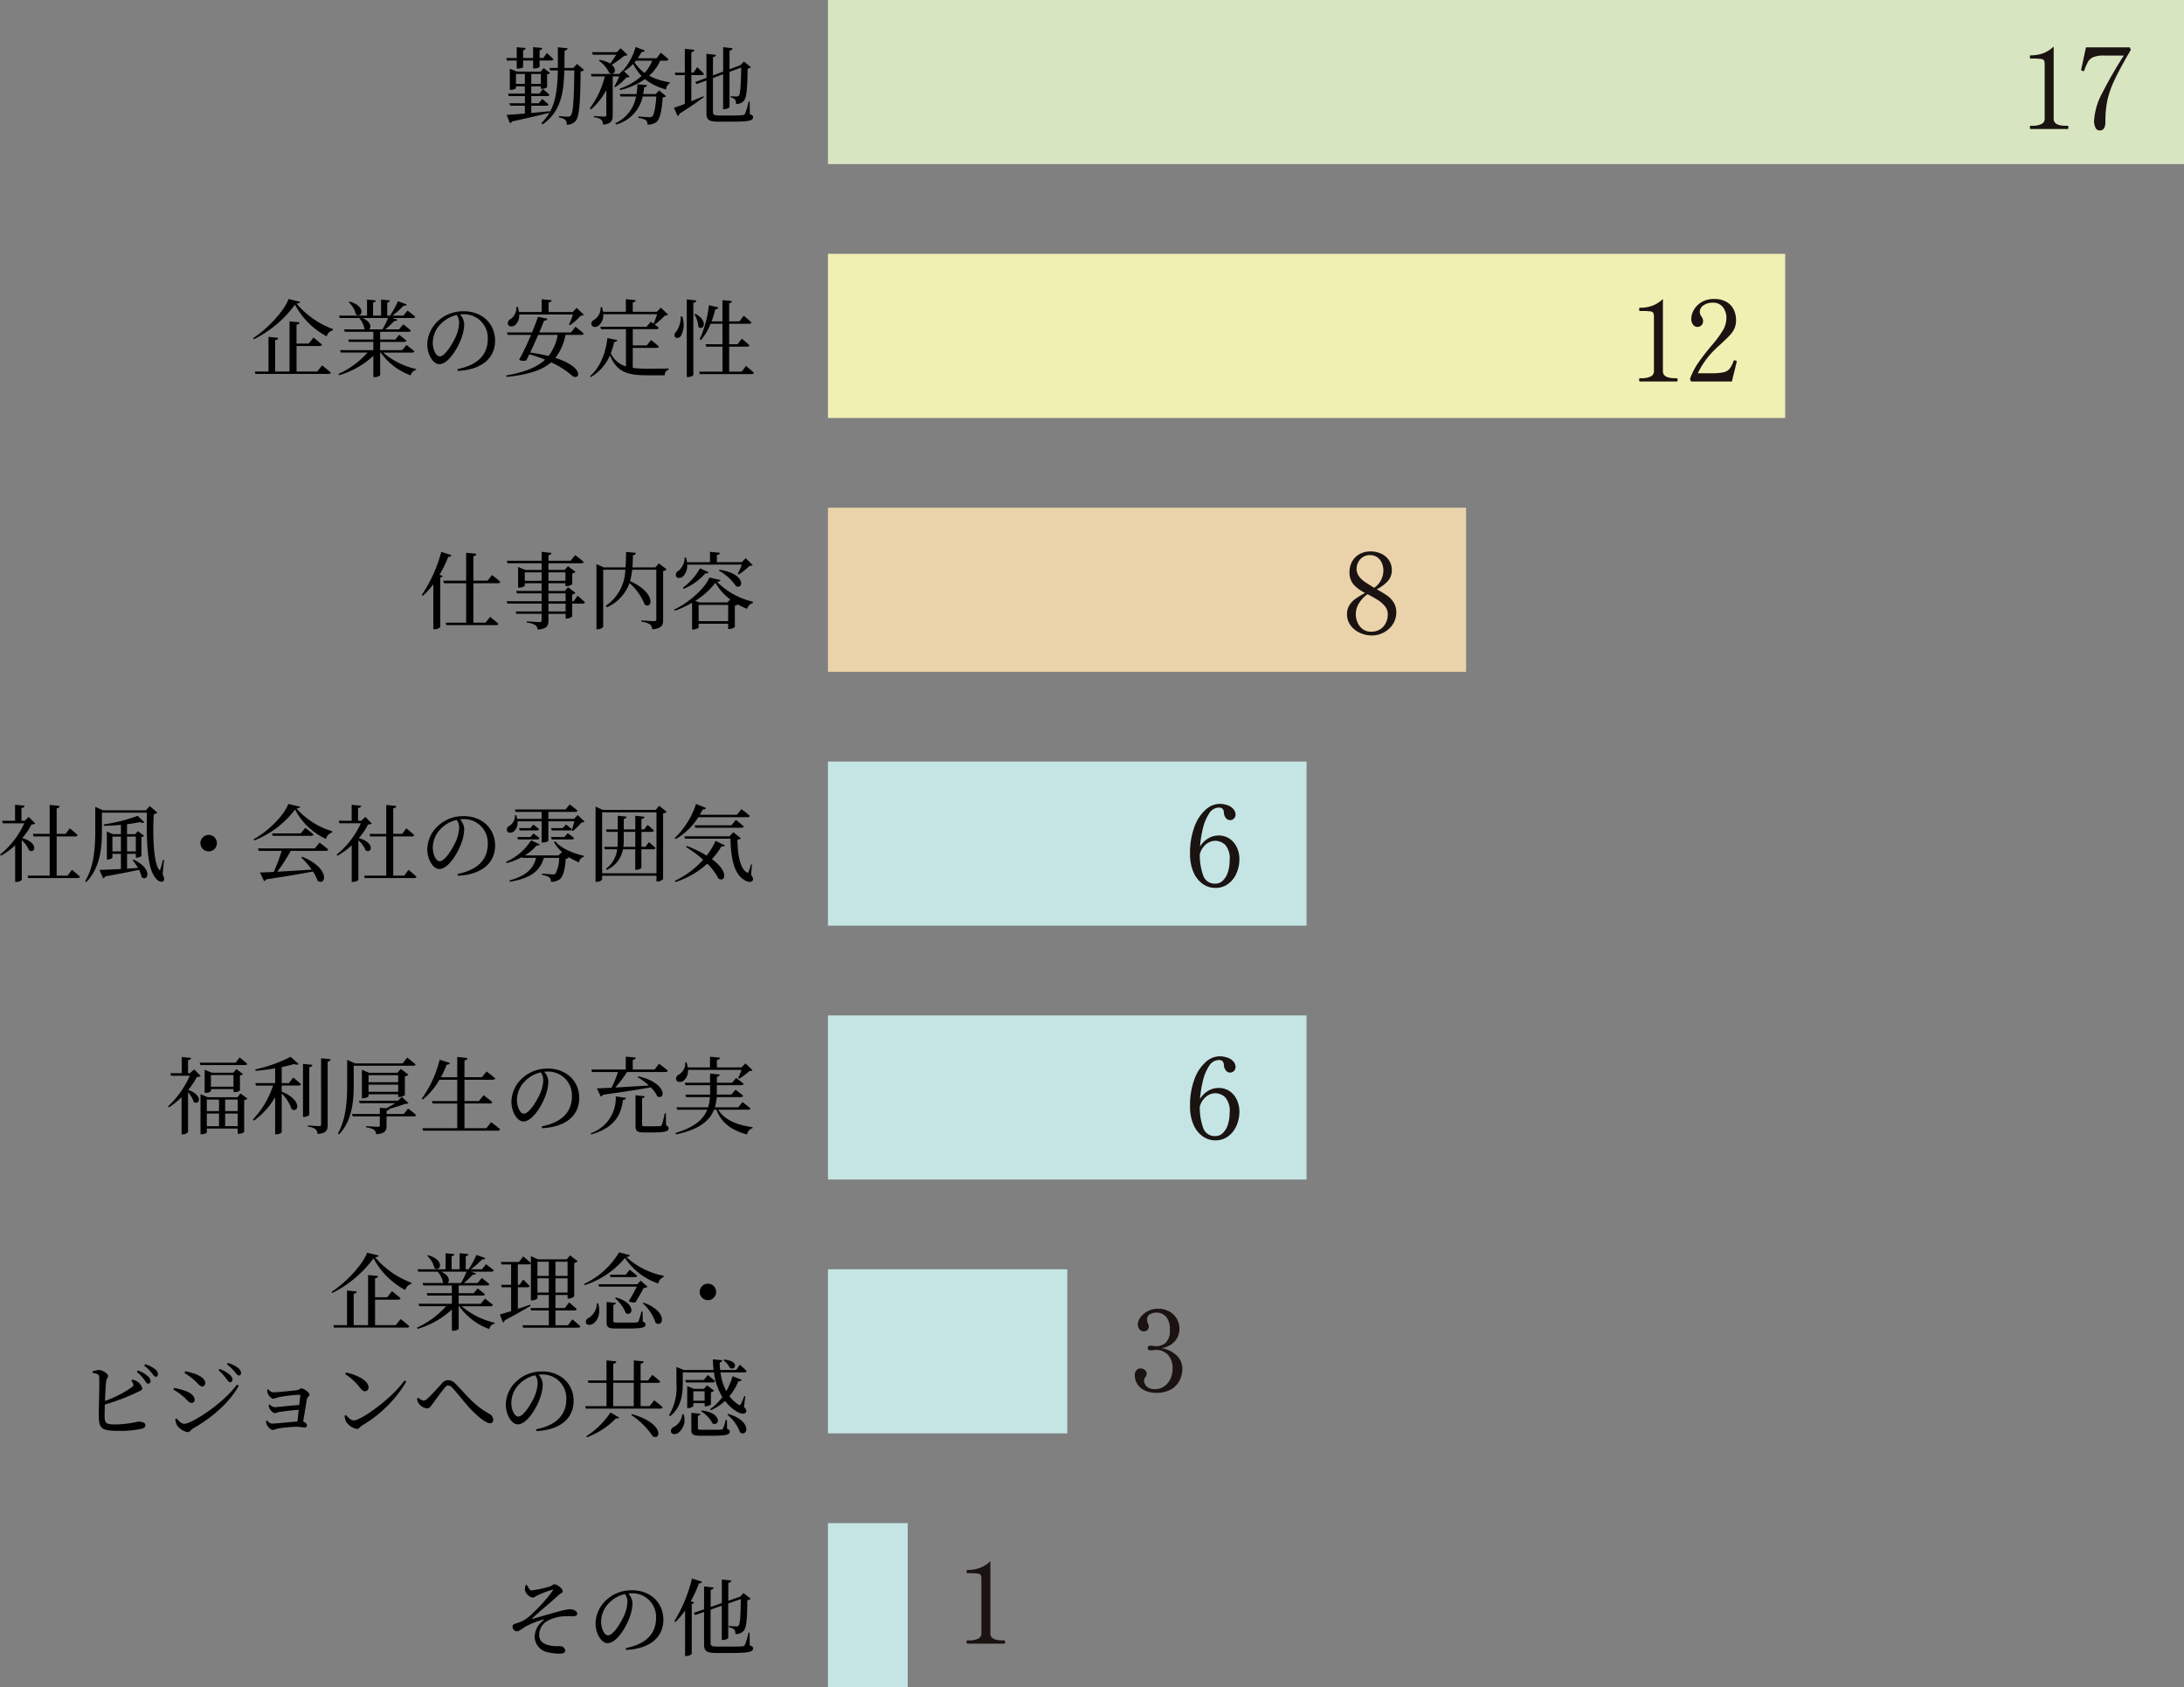
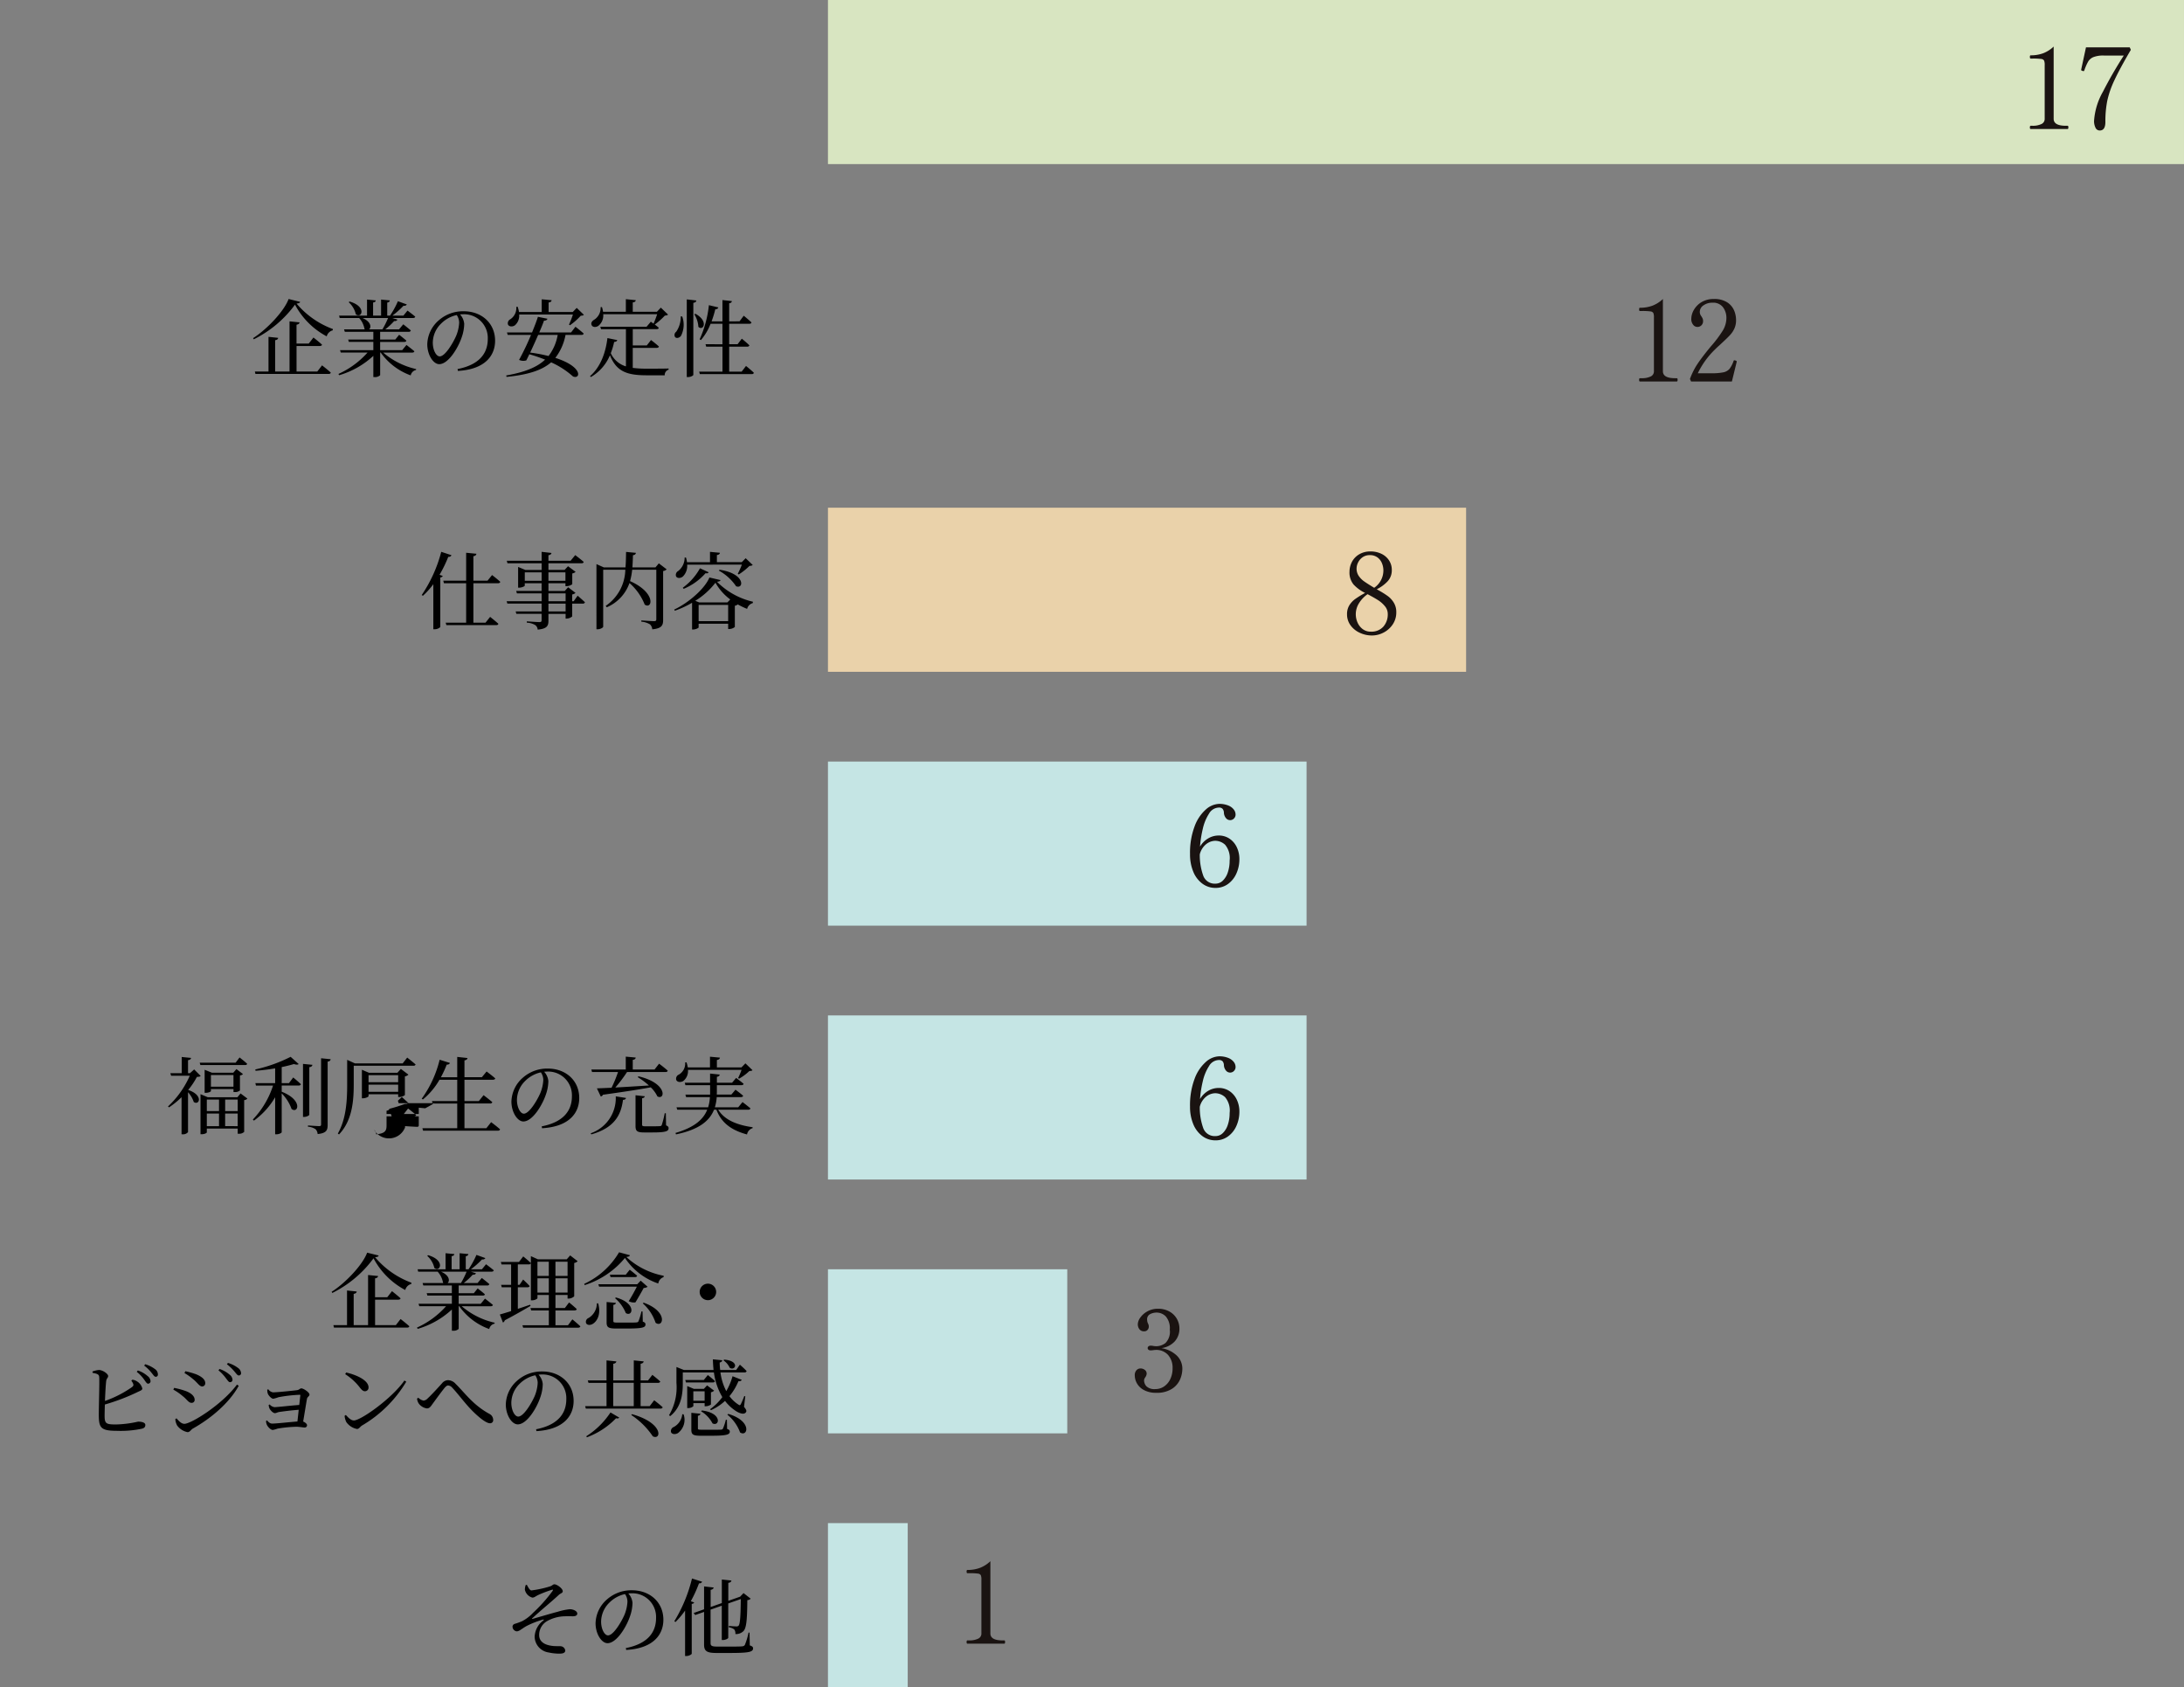
<svg xmlns="http://www.w3.org/2000/svg" width="389.34" height="300.766" viewBox="0 0 389.34 300.766">
  <rect x="0" y="0" width="389.34" height="300.766" fill="#808080" stroke="none" />
  <g transform="translate(-484.475 -2906)">
    <g transform="translate(16.681 22)">
      <g transform="translate(-6.506 3)">
        <rect width="14.22" height="29.252" transform="translate(621.9 3152.513)" fill="#c5e5e4" />
        <rect width="42.66" height="29.252" transform="translate(621.9 3107.261)" fill="#c5e5e4" />
        <rect width="85.32" height="29.252" transform="translate(621.9 3062.009)" fill="#c5e5e4" />
        <rect width="85.32" height="29.253" transform="translate(621.9 3016.756)" fill="#c5e5e4" />
        <rect width="113.76" height="29.252" transform="translate(621.9 2971.504)" fill="#ead2aa" />
-         <rect width="170.639" height="29.252" transform="translate(621.9 2926.252)" fill="#f1f0b3" />
        <rect width="241.739" height="29.252" transform="translate(621.9 2881)" fill="#d8e5c1" />
      </g>
      <g transform="translate(-30.506)">
        <path d="M-40.98-11.445a2.346,2.346,0,0,0-.15.825,1.855,1.855,0,0,0,1.335,1.41c.375,0,.555-.24,1.14-.51a21.034,21.034,0,0,1,2.31-.87c.21-.075.285-.03.15.195a27.033,27.033,0,0,1-3.48,3.9A7.421,7.421,0,0,1-41.61-5.01a13.141,13.141,0,0,1-1.32.48.532.532,0,0,0-.4.57.861.861,0,0,0,.735.765c.465,0,.795-.39,1.725-.93a15.6,15.6,0,0,1,2.94-1.155c.21-.06.24.015.09.15A3.8,3.8,0,0,0-39.39-2.22a2.906,2.906,0,0,0,2.5,2.79,9.12,9.12,0,0,0,1.89.21c.72,0,1.065-.165,1.065-.57a.877.877,0,0,0-.69-.735c-.39-.075-1,.03-1.815-.105-1.275-.195-2.145-.78-2.145-1.905a2.846,2.846,0,0,1,1.32-2.43,6.676,6.676,0,0,1,3.3-.915c.615-.03,1.02,0,1.365,0,.585,0,.81-.2.81-.48,0-.465-.735-.78-1.335-.78a11.226,11.226,0,0,0-2.19.465c-1.02.255-3.12.885-4.455,1.26-.09.015-.12-.045-.045-.105C-38.1-7.11-36.585-8.3-35.1-9.675c.345-.33.72-.33.72-.675,0-.48-1.02-1.23-1.485-1.23-.285,0-.315.225-.84.39a19.5,19.5,0,0,1-3.255.7c-.3,0-.57-.54-.825-1.005ZM-22.845-8.49a7.053,7.053,0,0,1-.57,2.43C-24-4.755-25.365-2.475-26.31-2.475c-.615,0-1.23-1.1-1.23-2.46a4.8,4.8,0,0,1,1.485-3.39A5.635,5.635,0,0,1-23.28-9.84,2.451,2.451,0,0,1-22.845-8.49ZM-23.07.12c4.935-.285,6.63-2.805,6.63-5.385,0-3.12-2.4-5.25-5.595-5.25a6.538,6.538,0,0,0-4.425,1.6,5.827,5.827,0,0,0-2.07,4.275c0,1.89,1.065,3.555,2.13,3.555,1.62,0,3.345-2.865,3.975-4.695a7.583,7.583,0,0,0,.48-2.49,2.821,2.821,0,0,0-.75-1.68c.195-.015.375-.03.555-.03a4.225,4.225,0,0,1,4.395,4.41c0,2.7-1.68,4.635-5.385,5.355Zm11.52-8.685a22.812,22.812,0,0,0,1.455-3.18c.33,0,.495-.12.555-.3l-1.8-.57a26.6,26.6,0,0,1-3.15,7.62l.21.135A14.633,14.633,0,0,0-12.57-6.9V1.2h.21a1.42,1.42,0,0,0,.975-.375v-8.91c.255-.03.39-.135.435-.255ZM-1.08-2.97h-.18A11.687,11.687,0,0,1-1.92-.765a.569.569,0,0,1-.465.24c-.36.045-1.125.045-2.16.045h-2.34c-.945,0-1.14-.165-1.14-.615v-5.97L-6.03-7.77v6.12h.21c.45,0,.945-.255.945-.4v-6.12l2.235-.78c-.03,3.015-.12,4.47-.4,4.755a.522.522,0,0,1-.42.12c-.255,0-.915-.045-1.305-.09v.255a1.931,1.931,0,0,1,.96.375,1.207,1.207,0,0,1,.2.825,1.908,1.908,0,0,0,1.41-.5c.555-.525.69-1.98.72-5.55a.863.863,0,0,0,.6-.255l-1.275-1-.615.645-.09.03-2.01.705v-3.2c.39-.06.525-.21.555-.42l-1.71-.18v4.2l-1.995.705v-3.06c.36-.06.51-.225.54-.42l-1.71-.195v4.08l-1.86.66.285.36,1.575-.555V-.81c0,1.185.57,1.47,2.235,1.47H-4.6C-1.17.66-.45.48-.45-.165c0-.24-.135-.375-.585-.525Z" transform="translate(633 3178)" />
        <path d="M-63.135.225h-3.7V-4.32h4.125c.225,0,.375-.075.42-.24-.585-.54-1.53-1.275-1.53-1.275l-.84,1.08H-66.84v-3.36c.375-.075.51-.21.54-.42l-1.785-.18V.225H-70.65v-5.58c.375-.06.51-.21.54-.42l-1.725-.18V.225h-2.43l.1.435h13.035c.225,0,.36-.075.4-.24-.585-.54-1.56-1.29-1.56-1.29ZM-68.25-12.7c-.795,2.175-3.87,5.415-6.33,6.975l.12.21a20.29,20.29,0,0,0,7.35-6.18,13.6,13.6,0,0,0,5.655,5.655,1.488,1.488,0,0,1,1.08-1.08l.015-.225a15.471,15.471,0,0,1-6.48-4.545c.39-.03.6-.105.645-.3Zm10.71.57a4.169,4.169,0,0,1,1.275,2.16c1.05.81,1.995-1.38-1.11-2.28Zm7.02,2.82A14.957,14.957,0,0,1-51.525-7.29H-53.9c.42-.36.345-1.365-1.185-2.025Zm4.29,6.165c.21,0,.36-.075.4-.24-.555-.465-1.41-1.125-1.41-1.125l-.765.93h-3.93v-1.47h4.29c.225,0,.345-.075.39-.225-.5-.45-1.29-1.05-1.29-1.05l-.69.855h-2.7v-1.38h5.085a.359.359,0,0,0,.39-.24c-.525-.465-1.35-1.1-1.35-1.1l-.75.9h-2.46A11.68,11.68,0,0,0-49.44-8.76c.33.015.525-.09.585-.27l-.915-.285h3.705c.21,0,.345-.075.39-.24-.525-.45-1.38-1.08-1.38-1.08l-.735.9h-1.965a14.769,14.769,0,0,0,1.995-1.77.515.515,0,0,0,.585-.225l-1.59-.57a15.335,15.335,0,0,1-1.41,2.565h-.495V-12.06c.33-.06.435-.195.465-.39l-1.56-.15v2.865H-53.19v-2.34c.33-.045.45-.18.48-.375l-1.56-.15v2.865h-4.98l.1.42h3.465a3.907,3.907,0,0,1,.96,1.965l.075.06h-3.72l.135.435h5.085v1.38H-57.63l.12.42h4.365v1.47h-5.94l.135.435h4.77A15.506,15.506,0,0,1-59.37.66l.135.225a15.25,15.25,0,0,0,6.09-3.45v3.78h.195a1.308,1.308,0,0,0,1.02-.33V-3.15h.1A11.181,11.181,0,0,0-46.485.915a1.238,1.238,0,0,1,.945-.96l.03-.165a13.618,13.618,0,0,1-5.88-2.94Zm5.055-7.905h-3.24l.12.45h1.71V-6.96H-44.37l.12.435h1.665V-2.28c-.885.27-1.6.495-2.01.6l.555,1.44a.607.607,0,0,0,.33-.405c2.01-1.05,3.525-1.95,4.59-2.565l-.075-.21c-.75.255-1.485.51-2.19.735v-3.84h1.71c.21,0,.345-.075.39-.225-.42-.48-1.155-1.155-1.155-1.155l-.645.945h-.3v-3.645h1.935c.21,0,.36-.075.39-.24-.51-.495-1.365-1.185-1.365-1.185ZM-37.89-5.58V-8.13h2.025v2.55Zm2.025-5.505V-8.55H-37.89v-2.535Zm3.345,0V-8.55h-2.16v-2.535ZM-34.68-5.58V-8.13h2.16v2.55ZM-32.445.24H-34.68V-2.4h3.39c.21,0,.375-.075.405-.24-.51-.5-1.365-1.185-1.365-1.185l-.75.99h-1.68V-5.16h2.16v.645h.18a1.5,1.5,0,0,0,1.005-.405v-5.94a1.161,1.161,0,0,0,.615-.315l-1.335-1.035-.615.7H-37.8l-1.26-.57V-4.2h.2c.495,0,.975-.27.975-.405V-5.16h2.025v2.325h-3.27l.12.435h3.15V.24h-4.7l.12.435h9.795c.21,0,.36-.075.405-.24C-30.78-.09-31.665-.81-31.665-.81Zm5.145-3.9a3.04,3.04,0,0,1-1.485,2.61.742.742,0,0,0-.435.915c.195.4.81.4,1.26.09.69-.45,1.44-1.65.9-3.615Zm.4-2.985h6.735c-.375.75-.945,1.785-1.455,2.595a1.885,1.885,0,0,0,1.2.21c.48-.795,1.125-1.92,1.47-2.565a1.349,1.349,0,0,0,.7-.21L-19.485-7.71l-.615.645h-6.93Zm4.755-2.13h-2.835l.12.435h4.35c.21,0,.345-.075.39-.24-.495-.45-1.32-1.08-1.32-1.08ZM-24.06-4.59a6.965,6.965,0,0,1,1.92,2.655c1.215.78,1.995-1.74-1.755-2.775Zm4.905,2.37h-.2a10.529,10.529,0,0,1-.525,1.755c-.09.15-.15.18-.375.2-.21.03-.84.03-1.6.03H-23.67c-.615,0-.69-.06-.69-.285V-3.39q.427-.068.45-.36l-1.65-.15V-.285c0,.885.3,1.11,1.71,1.11h1.92c2.745,0,3.3-.18,3.3-.72,0-.24-.1-.375-.48-.51Zm.045-1.44A8,8,0,0,1-16.83-.2c1.365.99,2.31-2-2.13-3.585Zm-4.23-9.105A14.088,14.088,0,0,1-29.55-7.14l.075.225A15.363,15.363,0,0,0-22.29-11.76,11.588,11.588,0,0,0-16.35-7.2,1.421,1.421,0,0,1-15.4-8.34l.015-.24a13.578,13.578,0,0,1-6.66-3.345c.435-.06.585-.135.645-.315ZM-6.03-5.7A1.472,1.472,0,0,0-7.5-7.17,1.472,1.472,0,0,0-8.97-5.7,1.472,1.472,0,0,0-7.5-4.23,1.472,1.472,0,0,0-6.03-5.7ZM-110.295,10.12a2.068,2.068,0,0,1,.33.54c.1.27.045.39-.195.6a19.752,19.752,0,0,1-4.83,2.475c.06-1.41.135-2.925.225-3.57.06-.465.345-.555.345-.87,0-.39-.93-1.05-1.62-1.08a4.131,4.131,0,0,0-1.17.27l.015.24c.75.135,1.11.255,1.17.645.1.63-.075,5.46-.06,7.035.03,2.16.42,2.655,3.27,2.655a18.162,18.162,0,0,0,4.47-.39c.33-.1.555-.27.555-.645,0-.4-.5-.6-1.305-.6a19.528,19.528,0,0,1-3.9.5c-1.755,0-2.055-.12-2.055-1.53,0-.39.015-1.155.045-2.025a36.935,36.935,0,0,0,5.7-2.16c.57-.285.975-.375.975-.69a2.06,2.06,0,0,0-.9-1.245,1.956,1.956,0,0,0-.87-.33Zm.975-1.575a6.574,6.574,0,0,1,1.335,1.41c.27.375.435.675.66.7a.445.445,0,0,0,.465-.45,1.228,1.228,0,0,0-.495-.885,5.094,5.094,0,0,0-1.77-1.02Zm1.32-1.11a6.734,6.734,0,0,1,1.32,1.29c.315.375.48.69.735.7a.372.372,0,0,0,.39-.42,1.128,1.128,0,0,0-.51-.945,5.429,5.429,0,0,0-1.755-.87Zm15.3,2.955a.433.433,0,0,0,.45-.45,1.254,1.254,0,0,0-.51-.885,5.366,5.366,0,0,0-1.8-1.02l-.195.24A7.7,7.7,0,0,1-93.39,9.73C-93.09,10.105-92.925,10.39-92.7,10.39Zm1.575-1.2a.394.394,0,0,0,.4-.435,1.231,1.231,0,0,0-.555-.915,5.617,5.617,0,0,0-1.785-.885l-.18.24a8.292,8.292,0,0,1,1.365,1.32C-91.56,8.89-91.38,9.19-91.125,9.19Zm-8.1.7c.795.66,1.08,1.26,1.575,1.26a.558.558,0,0,0,.54-.585c0-.645-.585-1.14-1.6-1.575a14.351,14.351,0,0,0-1.95-.555l-.15.33A9.569,9.569,0,0,1-99.225,9.9Zm-1.62,7.92c-.525,0-1.005-.525-1.38-.975l-.225.135a2.81,2.81,0,0,0,.33,1.14,3.043,3.043,0,0,0,1.845,1.185c.435,0,.6-.42.945-.63,3.315-1.86,6.54-4.62,8.19-7.635l-.315-.21C-94.125,14.4-99.615,17.815-100.845,17.815Zm-.24-4.905c.75.6,1.005,1.17,1.545,1.17a.522.522,0,0,0,.54-.555c0-.675-.69-1.23-1.65-1.575a14.257,14.257,0,0,0-2.01-.54l-.135.315A9.518,9.518,0,0,1-101.085,12.91Zm15.03-1.185a2.438,2.438,0,0,0,.075.645c.09.33.63.975,1.005.975a5.734,5.734,0,0,0,.915-.27,25.658,25.658,0,0,1,3.78-.435c.09,0,.135.03.12.12-.045.315-.1.96-.195,1.695-1.425.1-3.93.39-4.4.39a1.38,1.38,0,0,1-.87-.48l-.18.09a1.942,1.942,0,0,0,.165.66c.15.3.63.8.945.8.225,0,.42-.15.78-.21.81-.12,2.22-.3,3.465-.39-.075.75-.165,1.5-.225,2.085-1.305.1-3.765.375-4.5.375-.42,0-.66-.285-.93-.57l-.165.1a1.6,1.6,0,0,0,.135.66c.12.315.66.945,1.065.945a5.454,5.454,0,0,0,.855-.24,23.4,23.4,0,0,1,3.33-.33c.555,0,1.23.135,1.5.135a.4.4,0,0,0,.42-.42c0-.21-.33-.51-.69-.645.225-1.305.525-3.195.675-4.035.06-.36.45-.48.45-.765,0-.405-1.065-1.11-1.44-1.11-.27,0-.375.255-.765.315-.675.09-3.54.39-4.29.39a1.222,1.222,0,0,1-.84-.54Zm13.89-2.76a9.94,9.94,0,0,1,2.6,2.37c.375.48.615.675.93.675A.643.643,0,0,0-68,11.32c0-1.275-2.175-2.25-3.99-2.655Zm1.53,8.25c-.495,0-.99-.51-1.41-.975l-.225.15a3.227,3.227,0,0,0,.3,1.1,3.007,3.007,0,0,0,1.92,1.245c.36,0,.54-.4.885-.615a22.256,22.256,0,0,0,7.89-7.815l-.33-.21C-63.75,13.21-69.345,17.215-70.635,17.215Zm11.61-2.985a2.167,2.167,0,0,0,1.44.84c.45,0,.675-.345,1.035-.855.54-.735,1.6-2.2,2.13-2.835.24-.27.42-.4.6-.4a1.074,1.074,0,0,1,.735.39c1.08,1.14,2.25,2.775,3.525,4.065s2.55,2.28,3.195,2.28a.541.541,0,0,0,.585-.6,1.218,1.218,0,0,0-.69-1.08c-2.91-1.59-4.35-3.72-6-5.34a1.88,1.88,0,0,0-1.38-.66,1.416,1.416,0,0,0-1.05.555c-.54.6-1.83,2.025-2.535,2.67a1.2,1.2,0,0,1-.75.42,1.836,1.836,0,0,1-.945-.525l-.225.18A2.012,2.012,0,0,0-59.025,14.23Zm21.18-3.72a7.053,7.053,0,0,1-.57,2.43c-.585,1.305-1.95,3.585-2.9,3.585-.615,0-1.23-1.095-1.23-2.46a4.8,4.8,0,0,1,1.485-3.39A5.635,5.635,0,0,1-38.28,9.16,2.451,2.451,0,0,1-37.845,10.51Zm-.225,8.61c4.935-.285,6.63-2.805,6.63-5.385,0-3.12-2.4-5.25-5.595-5.25a6.538,6.538,0,0,0-4.425,1.6,5.827,5.827,0,0,0-2.07,4.275c0,1.89,1.065,3.555,2.13,3.555,1.62,0,3.345-2.865,3.975-4.695a7.583,7.583,0,0,0,.48-2.49,2.821,2.821,0,0,0-.75-1.68c.195-.015.375-.03.555-.03a4.225,4.225,0,0,1,4.395,4.41c0,2.7-1.68,4.635-5.385,5.355Zm9,1.095a13.867,13.867,0,0,0,5.19-3.39c.345.075.48.015.57-.12l-1.56-.915a14.415,14.415,0,0,1-4.32,4.245Zm7.9-3.975a13.617,13.617,0,0,1,3.84,3.8c1.515.78,2.01-2.34-3.7-3.945Zm-3.21-5.73h3.66v4.155h-3.66Zm6.5,4.155H-19.5V10.51h3.1c.21,0,.36-.075.405-.24-.54-.51-1.41-1.185-1.41-1.185l-.765.99H-19.5V7.105c.375-.06.51-.21.555-.42l-1.77-.18v3.57h-3.66V7.105c.39-.06.51-.21.555-.42l-1.755-.18v3.57H-28.92l.135.435h3.21v4.155h-3.81l.12.435h13.3c.21,0,.36-.075.4-.24-.555-.525-1.515-1.245-1.515-1.245Zm13.155-8.16a3.227,3.227,0,0,1,1.11,1.32c1,.645,1.875-1.23-.99-1.455Zm-7.35,9.6a2.887,2.887,0,0,1-1.515,2.28.774.774,0,0,0-.48.93c.18.4.8.42,1.23.15a2.964,2.964,0,0,0,1.005-3.345Zm3.84-6.1h-3.3l.12.435H-6.63c.21,0,.345-.075.39-.24-.495-.465-1.275-1.08-1.275-1.08Zm.15,2.01V13.7H-10.1V12.01Zm-2.01,2.115h2.01v.555h.18a1.655,1.655,0,0,0,.945-.315V12.19a1.259,1.259,0,0,0,.57-.285l-1.26-.945-.57.615h-1.8l-1.17-.495V15h.165a1.343,1.343,0,0,0,.93-.33Zm1.38,1.455a5.507,5.507,0,0,1,2.04,2.16c1.26.615,1.8-1.86-1.9-2.31Zm4.605,1.515h-.2a8.765,8.765,0,0,1-.51,1.56c-.09.15-.15.18-.36.195s-.855.015-1.62.015H-8.61c-.63,0-.675-.045-.675-.255V16.375c.285-.045.42-.18.45-.36l-1.62-.165v2.985c0,.87.27,1.1,1.665,1.1h1.92c2.73,0,3.27-.21,3.27-.735,0-.225-.12-.36-.48-.48Zm.075-.915A7.3,7.3,0,0,1-1.77,19.345c1.365.9,2.235-2.01-2.1-3.3ZM-.84,12.9l-.18-.03a14.756,14.756,0,0,1-.615,1.44c-.12.225-.225.225-.45.06A5.949,5.949,0,0,1-3.66,12.88a10.35,10.35,0,0,0,1.6-2.67c.33.045.51-.075.585-.24l-1.635-.645A11.137,11.137,0,0,1-4.23,11.98,10.033,10.033,0,0,1-5.265,8.65h4.29A.351.351,0,0,0-.6,8.41c-.435-.48-1.2-1.14-1.2-1.14l-.66.945H-5.31A10.15,10.15,0,0,1-5.4,6.88c.315-.06.435-.225.465-.4l-1.68-.165c.015.645.06,1.29.12,1.905h-5.28l-1.335-.54v2.85a9.737,9.737,0,0,1-1.32,5.745l.2.165c2.085-1.65,2.25-4.155,2.25-5.925V8.65h5.55a11.658,11.658,0,0,0,1.5,4.4,9.616,9.616,0,0,1-2.19,2.16l.165.165a9.067,9.067,0,0,0,2.505-1.65A7.661,7.661,0,0,0-2.64,15.445c.645.45,1.575.825,1.92.3.15-.195.09-.435-.345-.96Z" transform="translate(632 3120)" />
-         <path d="M-91.02-11.145c.21,0,.345-.06.375-.225-.5-.48-1.35-1.125-1.35-1.125l-.7.93h-6.405l.12.42ZM-97.1-7.29V-9.36h4.02v2.07Zm4.23.96a1.319,1.319,0,0,0,.945-.285V-9.3a.756.756,0,0,0,.54-.24l-1.17-.885-.555.645H-96.93l-1.29-.525v4.11h.18c.585,0,.945-.225.945-.315v-.345h4.02v.525Zm-7.215-4.035-.75.675h-.345v-2.325c.375-.045.51-.195.54-.4l-1.665-.165V-9.69h-2.025l.135.45h3.33a16.635,16.635,0,0,1-3.885,5.475l.18.165a14.634,14.634,0,0,0,2.235-1.815V1.2h.195a1.119,1.119,0,0,0,.96-.39V-6.3a4.86,4.86,0,0,1,1.02,1.74c.975.69,1.8-1.2-.99-2.145A13.278,13.278,0,0,0-99.6-9.03c.36-.015.54-.045.675-.165Zm5.52,10.11V-2.5h2.235v2.25ZM-97.83-2.5h2.175v2.25H-97.83Zm2.175-2.49V-2.94H-97.83V-4.995Zm3.33,0V-2.94H-94.56V-4.995Zm.51-1.095-.555.675h-5.295l-1.29-.54v7.14h.195c.57,0,.93-.24.93-.33V.18h5.505V1.1h.18a1.289,1.289,0,0,0,.975-.33V-4.9a.754.754,0,0,0,.57-.27Zm8.625-1.83h-1.29v-2.865c.81-.165,1.56-.36,2.175-.54q.607.2.855,0l-1.44-1.29a26.522,26.522,0,0,1-6.3,2.25l.045.24c1.155-.09,2.37-.24,3.495-.435v2.64h-3.525l.105.435h3.045a15.769,15.769,0,0,1-3.6,6.045l.195.2a13.735,13.735,0,0,0,3.78-4.17V1.2h.195c.585,0,.975-.27.975-.375V-6.09a7.455,7.455,0,0,1,1.755,2.775c1.17.9,2.085-1.575-1.755-3.075v-1.1h3.015c.21,0,.36-.075.4-.24-.51-.51-1.365-1.2-1.365-1.2Zm3.63-2.85c.39-.045.51-.21.555-.42l-1.68-.165v9.45h.21c.42,0,.915-.255.915-.39Zm2.1-1.59V-.57c0,.225-.075.315-.36.315-.33,0-1.98-.12-1.98-.12V-.15A2.672,2.672,0,0,1-78.435.3a1.408,1.408,0,0,1,.36.855C-76.485,1-76.29.45-76.29-.48V-11.76c.36-.045.5-.2.54-.42Zm5.82,1.335H-61a.366.366,0,0,0,.39-.225c-.57-.51-1.5-1.23-1.5-1.23l-.8,1.035h-8.52l-1.38-.63v4.29c0,2.955-.165,6.21-1.665,8.85l.21.15c2.46-2.55,2.625-6.285,2.625-9ZM-69-6.375V-7.65h5.28v1.275Zm5.28-2.97v1.26H-69v-1.26Zm.195,3.9A1.661,1.661,0,0,0-62.52-5.79V-9.12a1.173,1.173,0,0,0,.63-.315l-1.35-1.02-.615.69h-5.07l-1.26-.54V-5.22H-70c.48,0,1-.255,1-.375V-5.94h5.28v.495Zm.81,3.03H-65.79V-3c.315-.06.465-.15.51-.345a28,28,0,0,0,2.775-.87,1.008,1.008,0,0,0,.63-.15l-1.185-1.08-.705.66H-70.71l.135.435h6.345c-.48.3-1.065.63-1.62.915l-1.14-.105v1.125h-4.965l.135.42h4.83V-.42c0,.21-.06.285-.345.285-.33,0-2.1-.12-2.1-.12V-.03A3.074,3.074,0,0,1-68.01.405a1.209,1.209,0,0,1,.375.795C-66,1.05-65.79.54-65.79-.375V-2h4.875c.195,0,.36-.075.39-.24-.525-.48-1.425-1.155-1.425-1.155ZM-48,.12h-3.9V-4.29h4.575a.359.359,0,0,0,.39-.24c-.585-.51-1.56-1.245-1.56-1.245l-.84,1.05H-51.9v-3.8h5.07c.21,0,.375-.075.42-.24-.63-.555-1.545-1.23-1.545-1.23l-.84,1.02H-51.9v-3c.375-.06.5-.21.54-.42l-1.83-.2V-8.97H-56.1a19.35,19.35,0,0,0,1.035-2.25c.33.015.51-.12.57-.3l-1.83-.57A19.891,19.891,0,0,1-59.52-5.145l.21.135a12.819,12.819,0,0,0,2.955-3.51h3.165v3.8h-4.5l.1.435h4.4V.12H-59.4l.12.435h13.335c.21,0,.345-.075.39-.24-.585-.54-1.59-1.275-1.59-1.275Zm10.155-8.61a7.053,7.053,0,0,1-.57,2.43c-.585,1.305-1.95,3.585-2.9,3.585-.615,0-1.23-1.1-1.23-2.46a4.8,4.8,0,0,1,1.485-3.39A5.635,5.635,0,0,1-38.28-9.84,2.451,2.451,0,0,1-37.845-8.49ZM-38.07.12c4.935-.285,6.63-2.805,6.63-5.385,0-3.12-2.4-5.25-5.595-5.25a6.538,6.538,0,0,0-4.425,1.6,5.827,5.827,0,0,0-2.07,4.275c0,1.89,1.065,3.555,2.13,3.555,1.62,0,3.345-2.865,3.975-4.695a7.583,7.583,0,0,0,.48-2.49,2.821,2.821,0,0,0-.75-1.68c.195-.015.375-.03.555-.03a4.225,4.225,0,0,1,4.395,4.41c0,2.7-1.68,4.635-5.385,5.355ZM-29.16-9.9h4.635A22.537,22.537,0,0,1-25.68-7.095c-1.095.045-1.995.09-2.61.105l.69,1.455a.569.569,0,0,0,.39-.315c3.78-.525,6.495-.945,8.52-1.32a5.567,5.567,0,0,1,1.185,1.62c1.425.72,1.815-2.37-3.375-3.585l-.135.15A12.934,12.934,0,0,1-19.02-7.5c-2.19.135-4.275.27-5.985.36A24.177,24.177,0,0,0-22.92-9.9h6.87c.21,0,.345-.075.39-.24-.585-.54-1.545-1.245-1.545-1.245l-.81,1.035H-21.9v-1.71c.36-.06.51-.21.525-.42l-1.77-.165v2.295H-29.28Zm-.12,11.115c4.17-1.185,5.3-3.51,5.64-6.15.33-.015.495-.135.54-.345l-1.83-.285A6.639,6.639,0,0,1-29.4,1.02ZM-16-2.55h-.2a15.83,15.83,0,0,1-.525,2.085.312.312,0,0,1-.315.21c-.18.015-.645.03-1.23.03h-1.365c-.525,0-.6-.075-.6-.315V-5.22c.3-.045.45-.18.48-.36l-1.65-.18V-.285c0,.9.27,1.155,1.53,1.155h1.515c2.325,0,2.85-.21,2.85-.75,0-.225-.09-.36-.45-.51Zm13.5-7.74A13.558,13.558,0,0,1-3.12-8.82l.18.105A9.38,9.38,0,0,0-1.11-10.08c.3-.015.45-.03.555-.15l-1.26-1.215-.7.72H-6.9v-1.32c.375-.06.51-.21.54-.42l-1.77-.165v1.905h-3.96a5.635,5.635,0,0,0-.225-.9l-.24.015a2.291,2.291,0,0,1-1.11,2.16.8.8,0,0,0-.48.96c.18.42.8.465,1.245.195a2.247,2.247,0,0,0,.84-1.995ZM-1.32-3.18c.21,0,.36-.075.4-.24-.54-.465-1.41-1.125-1.41-1.125l-.765.93H-7.26A8.078,8.078,0,0,0-6.93-5.43h4.32c.21,0,.345-.075.39-.24-.525-.465-1.365-1.08-1.365-1.08l-.735.87h-2.6l.015-.36V-7.56h4.395c.21,0,.33-.075.375-.24-.51-.435-1.335-1.05-1.335-1.05l-.72.855H-6.9v-1.05c.36-.06.465-.21.51-.4l-1.725-.18v1.635H-12.63l.12.435h4.4v1.68h-4.4l.12.45h4.245A7.3,7.3,0,0,1-8.46-3.615H-14.1l.135.435h5.34C-9.315-1.455-10.9-.03-14.28.96l.09.255c4.155-.855,6-2.445,6.78-4.4h.42C-6.06-.75-4.215.5-1.53,1.23a1.439,1.439,0,0,1,1-1.125V-.06C-3.21-.435-5.535-1.32-6.66-3.18Z" transform="translate(633 3085)" />
-         <path d="M-129.57-10.38l-.735.69h-.57v-2.265c.39-.06.525-.21.555-.42l-1.695-.165v2.85h-2.31l.135.45h3.81a15.206,15.206,0,0,1-4.32,5.595l.18.18A13.393,13.393,0,0,0-132-5.31V1.215h.21c.585,0,.975-.3.975-.405V-6.225A5.331,5.331,0,0,1-129.51-4.41c1.065.645,1.77-1.35-1.23-2.19a11.237,11.237,0,0,0,1.65-2.43,1.155,1.155,0,0,0,.675-.165ZM-122.64.09H-124.6V-6.9h3.345c.21,0,.36-.075.39-.24-.525-.51-1.395-1.2-1.395-1.2l-.75.99h-1.59v-4.545c.375-.06.51-.21.54-.435l-1.785-.18v5.16h-2.985l.12.45h2.865V.09h-3.93l.1.435h8.835a.359.359,0,0,0,.39-.24c-.525-.51-1.425-1.23-1.425-1.23Zm7.98-4.32V-6.87h1.515v2.64Zm4.17-2.64v2.64h-1.56V-6.87Zm-.57,4.215a9.087,9.087,0,0,1,.96,1.365l-1.95.135v-2.64h1.56v.69h.165c.315,0,.825-.225.84-.33V-6.78a.755.755,0,0,0,.48-.225l-1.11-.84-.5.54h-1.44v-1.77c.855-.1,1.65-.24,2.3-.375.375.165.66.15.795.03l-1.2-1.155a28.492,28.492,0,0,1-6.045,1.53l.03.255c.99-.015,2.04-.075,3.03-.165V-7.3h-1.44l-1.065-.48V-2.79h.15c.42,0,.84-.225.84-.33v-.675h1.515v2.7c-1.665.09-3.03.15-3.825.165l.645,1.485a.555.555,0,0,0,.39-.33c2.6-.465,4.545-.855,6.015-1.17A4.573,4.573,0,0,1-109.455.36c1.11.93,2.1-1.485-1.44-3.135Zm5.6-.075-.18-.03c-.135.54-.285,1.125-.465,1.68-.06.21-.135.24-.255.075-1.02-1.3-1.125-6.57-.93-9.855a1.173,1.173,0,0,0,.645-.285l-1.365-1.17-.675.765h-7.65l-1.38-.63v4.17c0,3.03-.18,6.36-1.8,9.09l.225.135c2.58-2.655,2.76-6.465,2.76-9.225v-3.12h8.01c-.06,4.5-.03,9.615,1.44,11.49.4.6,1,1.035,1.5.705.225-.165.18-.585-.12-1.26ZM-96.03-5.7A1.472,1.472,0,0,0-97.5-7.17,1.472,1.472,0,0,0-98.97-5.7,1.472,1.472,0,0,0-97.5-4.23,1.472,1.472,0,0,0-96.03-5.7Zm17.445.945H-88.71l.135.435h4.08A28.253,28.253,0,0,1-85.9-.57c-1.02.06-1.86.09-2.46.1l.735,1.53a.592.592,0,0,0,.4-.315C-83.55.2-80.9-.255-78.915-.645A6.521,6.521,0,0,1-78.09,1c1.5,1.05,2.37-2.235-2.76-4.275l-.165.12a14.369,14.369,0,0,1,1.89,2.175c-2.28.15-4.425.285-6.15.375a29.843,29.843,0,0,0,2.4-3.72h6.27c.21,0,.375-.075.42-.24-.6-.525-1.545-1.23-1.545-1.23Zm-2.5-2.685h-5.115l.105.435h6.885c.21,0,.375-.075.4-.24-.57-.51-1.47-1.185-1.47-1.185Zm-2.22-5.25c-.735,2.04-3.615,4.905-6.18,6.285l.12.21A16.7,16.7,0,0,0-82.1-11.7,11.648,11.648,0,0,0-76.59-6.45,1.628,1.628,0,0,1-75.5-7.605l.03-.225a13.611,13.611,0,0,1-6.375-4.05c.4-.03.6-.12.66-.3Zm13.74,2.31-.735.69h-.57v-2.265c.39-.06.525-.21.555-.42l-1.695-.165v2.85h-2.31l.135.45h3.81A15.206,15.206,0,0,1-74.7-3.645l.18.18A13.393,13.393,0,0,0-72-5.31V1.215h.21c.585,0,.975-.3.975-.405V-6.225A5.331,5.331,0,0,1-69.51-4.41c1.065.645,1.77-1.35-1.23-2.19a11.237,11.237,0,0,0,1.65-2.43,1.155,1.155,0,0,0,.675-.165ZM-62.64.09H-64.6V-6.9h3.345c.21,0,.36-.075.39-.24-.525-.51-1.395-1.2-1.395-1.2l-.75.99H-64.6v-4.545c.375-.06.51-.21.54-.435l-1.785-.18v5.16h-2.985l.12.45h2.865V.09h-3.93l.1.435h8.835a.359.359,0,0,0,.39-.24c-.525-.51-1.425-1.23-1.425-1.23Zm9.795-8.58a7.053,7.053,0,0,1-.57,2.43c-.585,1.305-1.95,3.585-2.9,3.585-.615,0-1.23-1.1-1.23-2.46a4.8,4.8,0,0,1,1.485-3.39A5.635,5.635,0,0,1-53.28-9.84,2.451,2.451,0,0,1-52.845-8.49ZM-53.07.12c4.935-.285,6.63-2.805,6.63-5.385,0-3.12-2.4-5.25-5.595-5.25a6.538,6.538,0,0,0-4.425,1.6,5.827,5.827,0,0,0-2.07,4.275c0,1.89,1.065,3.555,2.13,3.555,1.62,0,3.345-2.865,3.975-4.695a7.583,7.583,0,0,0,.48-2.49,2.821,2.821,0,0,0-.75-1.68c.195-.015.375-.03.555-.03a4.225,4.225,0,0,1,4.395,4.41c0,2.7-1.68,4.635-5.385,5.355Zm17.115-6.015a6.673,6.673,0,0,0,1.44,1.77l-.63.615h-6A8.841,8.841,0,0,0-39.03-5.295c.345.045.465-.015.555-.165l-1.53-.75a10.326,10.326,0,0,1-4.5,3.855l.12.21a11.63,11.63,0,0,0,2.745-1.08l.045.15h2.46C-39.63-1.02-41.07.165-43.89.96l.075.225c3.435-.57,5.385-1.77,6.06-4.26h2.73a5.946,5.946,0,0,1-.66,2.82.776.776,0,0,1-.51.12c-.285,0-1.275-.09-1.86-.135v.24a3.223,3.223,0,0,1,1.29.42.994.994,0,0,1,.27.8A2.548,2.548,0,0,0-34.95.765c.615-.435.96-1.665,1.11-3.675a1.071,1.071,0,0,0,.57-.225l-.39-.315a12.233,12.233,0,0,0,2.175,1.185A1.176,1.176,0,0,1-30.6-3.27l.015-.165c-1.86-.405-4.155-1.365-5.13-2.6Zm-6.39-.465h3.435a.341.341,0,0,0,.375-.24c-.42-.375-1.065-.825-1.065-.825l-.555.63h-2.31Zm2.19-2.025H-42.18l.12.42h3.09A.341.341,0,0,0-38.6-8.2c-.4-.345-1.02-.81-1.02-.81Zm3.81,2.025h3.585c.21,0,.36-.075.39-.24-.435-.39-1.125-.87-1.125-.87l-.585.675h-2.385Zm1.965-2.025h-2.07l.12.42h3.18c.21,0,.345-.075.375-.24-.4-.36-1.035-.825-1.035-.825Zm2.67-2.325-.66.69h-4.575v-1.245h4.8c.21,0,.345-.075.39-.24-.54-.465-1.38-1.095-1.38-1.095l-.75.9H-42.9l.12.435h4.635v1.245h-4.35a4.712,4.712,0,0,0-.195-.675l-.225.015a2.023,2.023,0,0,1-.975,1.89.738.738,0,0,0-.435.885c.15.405.72.435,1.125.18A1.97,1.97,0,0,0-42.45-9.6h4.305v3.78h.195c.615,0,1.005-.225,1.005-.315V-9.6h4.635a14.122,14.122,0,0,1-.48,1.635l.195.105A9.24,9.24,0,0,0-31.05-9.375a.738.738,0,0,0,.555-.18Zm8.145,5.67c.03-.345.06-.7.06-1.08V-7.71h2.055v2.67Zm3.915,0h-.7V-7.71h1.83c.21,0,.36-.075.39-.24-.42-.42-1.125-1.005-1.125-1.005l-.615.81h-.48v-1.86c.375-.045.51-.195.54-.4l-1.635-.18v2.445h-2.055V-10.02c.345-.06.465-.2.5-.405l-1.575-.165v2.445h-2.1l.12.435h1.98v1.59q0,.563-.045,1.08H-27l.12.435h2.2a5.016,5.016,0,0,1-2.01,3.48l.18.18a4.978,4.978,0,0,0,2.865-3.66h2.19v3.66h.21c.42,0,.885-.255.885-.39v-3.27h2.13a.359.359,0,0,0,.39-.24c-.45-.435-1.17-1.035-1.17-1.035ZM-27.36-.33V-11.2h9.69V-.33Zm10.17-12.03-.63.735h-9.42l-1.29-.585V1.2h.21c.525,0,.96-.3.96-.465V.105h9.69V1.14h.18a1.458,1.458,0,0,0,1-.435v-11.7a1.233,1.233,0,0,0,.645-.285Zm15.75,2.04c.21,0,.375-.075.405-.24-.585-.54-1.485-1.2-1.485-1.2l-.825,1h-6.6c.18-.3.345-.615.51-.945.33.03.525-.09.6-.27l-1.785-.705A14.781,14.781,0,0,1-14.43-6.6l.18.18a11.588,11.588,0,0,0,4.035-3.9Zm-9.435,1.44.12.435h8.25c.21,0,.345-.075.39-.24-.525-.48-1.41-1.155-1.41-1.155l-.765.96ZM-12.39-4.995a20.3,20.3,0,0,1,3.045,2.25A15.706,15.706,0,0,1-14.4,1.02l.12.21A15.5,15.5,0,0,0-8.61-2.04,10.083,10.083,0,0,1-6.645.585c1.1.795,2.1-1.05-1.14-3.435a13.578,13.578,0,0,0,1.71-2.3c.36.075.51,0,.6-.15l-1.665-.8A12.428,12.428,0,0,1-8.73-3.48,21.488,21.488,0,0,0-12.255-5.2ZM-.645-1.905l-.165-.03a9.463,9.463,0,0,1-.45,1.35c-.075.18-.15.2-.33.09-1.29-.78-1.65-3.63-1.635-5.835a1.026,1.026,0,0,0,.6-.24l-1.35-1.08-.675.735H-12.7l.12.42h8.1C-4.41-3.4-3.975-.42-2.16.765c.555.405,1.29.645,1.635.21C-.36.735-.45.435-.8-.045Z" transform="translate(633 3040)" />
+         <path d="M-91.02-11.145c.21,0,.345-.06.375-.225-.5-.48-1.35-1.125-1.35-1.125l-.7.93h-6.405l.12.42ZM-97.1-7.29V-9.36h4.02v2.07Zm4.23.96a1.319,1.319,0,0,0,.945-.285V-9.3a.756.756,0,0,0,.54-.24l-1.17-.885-.555.645H-96.93l-1.29-.525v4.11h.18c.585,0,.945-.225.945-.315v-.345h4.02v.525Zm-7.215-4.035-.75.675h-.345v-2.325c.375-.045.51-.195.54-.4l-1.665-.165V-9.69h-2.025l.135.45h3.33a16.635,16.635,0,0,1-3.885,5.475l.18.165a14.634,14.634,0,0,0,2.235-1.815V1.2h.195a1.119,1.119,0,0,0,.96-.39V-6.3a4.86,4.86,0,0,1,1.02,1.74c.975.69,1.8-1.2-.99-2.145A13.278,13.278,0,0,0-99.6-9.03c.36-.015.54-.045.675-.165Zm5.52,10.11V-2.5h2.235v2.25ZM-97.83-2.5h2.175v2.25H-97.83Zm2.175-2.49V-2.94H-97.83V-4.995Zm3.33,0V-2.94H-94.56V-4.995Zm.51-1.095-.555.675h-5.295l-1.29-.54v7.14h.195c.57,0,.93-.24.93-.33V.18h5.505V1.1h.18a1.289,1.289,0,0,0,.975-.33V-4.9a.754.754,0,0,0,.57-.27Zm8.625-1.83h-1.29v-2.865c.81-.165,1.56-.36,2.175-.54q.607.2.855,0l-1.44-1.29a26.522,26.522,0,0,1-6.3,2.25l.045.24c1.155-.09,2.37-.24,3.495-.435v2.64h-3.525l.105.435h3.045a15.769,15.769,0,0,1-3.6,6.045l.195.2a13.735,13.735,0,0,0,3.78-4.17V1.2h.195c.585,0,.975-.27.975-.375V-6.09a7.455,7.455,0,0,1,1.755,2.775c1.17.9,2.085-1.575-1.755-3.075v-1.1h3.015c.21,0,.36-.075.4-.24-.51-.51-1.365-1.2-1.365-1.2Zm3.63-2.85c.39-.045.51-.21.555-.42l-1.68-.165v9.45h.21c.42,0,.915-.255.915-.39Zm2.1-1.59V-.57c0,.225-.075.315-.36.315-.33,0-1.98-.12-1.98-.12V-.15A2.672,2.672,0,0,1-78.435.3a1.408,1.408,0,0,1,.36.855C-76.485,1-76.29.45-76.29-.48V-11.76c.36-.045.5-.2.54-.42Zm5.82,1.335H-61a.366.366,0,0,0,.39-.225c-.57-.51-1.5-1.23-1.5-1.23l-.8,1.035h-8.52l-1.38-.63v4.29c0,2.955-.165,6.21-1.665,8.85l.21.15c2.46-2.55,2.625-6.285,2.625-9ZM-69-6.375V-7.65h5.28v1.275Zm5.28-2.97v1.26H-69v-1.26Zm.195,3.9A1.661,1.661,0,0,0-62.52-5.79V-9.12a1.173,1.173,0,0,0,.63-.315l-1.35-1.02-.615.69h-5.07l-1.26-.54V-5.22H-70c.48,0,1-.255,1-.375V-5.94h5.28v.495Zm.81,3.03H-65.79V-3c.315-.06.465-.15.51-.345a28,28,0,0,0,2.775-.87,1.008,1.008,0,0,0,.63-.15l-1.185-1.08-.705.66l.135.435h6.345c-.48.3-1.065.63-1.62.915l-1.14-.105v1.125h-4.965l.135.42h4.83V-.42c0,.21-.06.285-.345.285-.33,0-2.1-.12-2.1-.12V-.03A3.074,3.074,0,0,1-68.01.405a1.209,1.209,0,0,1,.375.795C-66,1.05-65.79.54-65.79-.375V-2h4.875c.195,0,.36-.075.39-.24-.525-.48-1.425-1.155-1.425-1.155ZM-48,.12h-3.9V-4.29h4.575a.359.359,0,0,0,.39-.24c-.585-.51-1.56-1.245-1.56-1.245l-.84,1.05H-51.9v-3.8h5.07c.21,0,.375-.075.42-.24-.63-.555-1.545-1.23-1.545-1.23l-.84,1.02H-51.9v-3c.375-.06.5-.21.54-.42l-1.83-.2V-8.97H-56.1a19.35,19.35,0,0,0,1.035-2.25c.33.015.51-.12.57-.3l-1.83-.57A19.891,19.891,0,0,1-59.52-5.145l.21.135a12.819,12.819,0,0,0,2.955-3.51h3.165v3.8h-4.5l.1.435h4.4V.12H-59.4l.12.435h13.335c.21,0,.345-.075.39-.24-.585-.54-1.59-1.275-1.59-1.275Zm10.155-8.61a7.053,7.053,0,0,1-.57,2.43c-.585,1.305-1.95,3.585-2.9,3.585-.615,0-1.23-1.1-1.23-2.46a4.8,4.8,0,0,1,1.485-3.39A5.635,5.635,0,0,1-38.28-9.84,2.451,2.451,0,0,1-37.845-8.49ZM-38.07.12c4.935-.285,6.63-2.805,6.63-5.385,0-3.12-2.4-5.25-5.595-5.25a6.538,6.538,0,0,0-4.425,1.6,5.827,5.827,0,0,0-2.07,4.275c0,1.89,1.065,3.555,2.13,3.555,1.62,0,3.345-2.865,3.975-4.695a7.583,7.583,0,0,0,.48-2.49,2.821,2.821,0,0,0-.75-1.68c.195-.015.375-.03.555-.03a4.225,4.225,0,0,1,4.395,4.41c0,2.7-1.68,4.635-5.385,5.355ZM-29.16-9.9h4.635A22.537,22.537,0,0,1-25.68-7.095c-1.095.045-1.995.09-2.61.105l.69,1.455a.569.569,0,0,0,.39-.315c3.78-.525,6.495-.945,8.52-1.32a5.567,5.567,0,0,1,1.185,1.62c1.425.72,1.815-2.37-3.375-3.585l-.135.15A12.934,12.934,0,0,1-19.02-7.5c-2.19.135-4.275.27-5.985.36A24.177,24.177,0,0,0-22.92-9.9h6.87c.21,0,.345-.075.39-.24-.585-.54-1.545-1.245-1.545-1.245l-.81,1.035H-21.9v-1.71c.36-.06.51-.21.525-.42l-1.77-.165v2.295H-29.28Zm-.12,11.115c4.17-1.185,5.3-3.51,5.64-6.15.33-.015.495-.135.54-.345l-1.83-.285A6.639,6.639,0,0,1-29.4,1.02ZM-16-2.55h-.2a15.83,15.83,0,0,1-.525,2.085.312.312,0,0,1-.315.21c-.18.015-.645.03-1.23.03h-1.365c-.525,0-.6-.075-.6-.315V-5.22c.3-.045.45-.18.48-.36l-1.65-.18V-.285c0,.9.27,1.155,1.53,1.155h1.515c2.325,0,2.85-.21,2.85-.75,0-.225-.09-.36-.45-.51Zm13.5-7.74A13.558,13.558,0,0,1-3.12-8.82l.18.105A9.38,9.38,0,0,0-1.11-10.08c.3-.015.45-.03.555-.15l-1.26-1.215-.7.72H-6.9v-1.32c.375-.06.51-.21.54-.42l-1.77-.165v1.905h-3.96a5.635,5.635,0,0,0-.225-.9l-.24.015a2.291,2.291,0,0,1-1.11,2.16.8.8,0,0,0-.48.96c.18.42.8.465,1.245.195a2.247,2.247,0,0,0,.84-1.995ZM-1.32-3.18c.21,0,.36-.075.4-.24-.54-.465-1.41-1.125-1.41-1.125l-.765.93H-7.26A8.078,8.078,0,0,0-6.93-5.43h4.32c.21,0,.345-.075.39-.24-.525-.465-1.365-1.08-1.365-1.08l-.735.87h-2.6l.015-.36V-7.56h4.395c.21,0,.33-.075.375-.24-.51-.435-1.335-1.05-1.335-1.05l-.72.855H-6.9v-1.05c.36-.06.465-.21.51-.4l-1.725-.18v1.635H-12.63l.12.435h4.4v1.68h-4.4l.12.45h4.245A7.3,7.3,0,0,1-8.46-3.615H-14.1l.135.435h5.34C-9.315-1.455-10.9-.03-14.28.96l.09.255c4.155-.855,6-2.445,6.78-4.4h.42C-6.06-.75-4.215.5-1.53,1.23a1.439,1.439,0,0,1,1-1.125V-.06C-3.21-.435-5.535-1.32-6.66-3.18Z" transform="translate(633 3085)" />
        <path d="M-56.04-12.63a24.911,24.911,0,0,1-3.48,7.7l.21.135a13.976,13.976,0,0,0,1.86-2.07V1.17h.24a1.437,1.437,0,0,0,1-.39V-8.055a.572.572,0,0,0,.45-.27l-.585-.21a22.737,22.737,0,0,0,1.56-3.21.507.507,0,0,0,.57-.285Zm10.125,5.595a.378.378,0,0,0,.405-.24c-.555-.525-1.47-1.215-1.47-1.215l-.81,1h-2.52V-11.85c.375-.06.495-.21.54-.435l-1.83-.18v4.98h-4.08l.12.45h3.96V0h-3.645l.12.435h8.865c.225,0,.375-.075.405-.24-.555-.51-1.47-1.23-1.47-1.23L-48.15,0h-2.16V-7.035ZM-33.87-2.01h-3.06V-3.4h3.06Zm-3.06-3.21h3.06v1.395h-3.06Zm-4.215-2.25v-1.5h3v1.5Zm7.245-1.5v1.5h-3.03v-1.5Zm1.47,5.145h-.27v-1.2a1.238,1.238,0,0,0,.6-.285l-1.32-1.005-.6.66h-2.91v-1.38h3.03v.525h.195a1.827,1.827,0,0,0,1.02-.345v-1.92a1.238,1.238,0,0,0,.6-.285l-1.35-1.005-.615.66h-2.88V-10.59h5.9c.21,0,.345-.075.39-.24-.57-.51-1.515-1.215-1.515-1.215l-.825,1.005H-36.93v-.99c.36-.045.51-.2.54-.4l-1.755-.2v1.59h-6.21l.12.45h6.09V-9.4h-2.9l-1.29-.54v3.7h.165c.5,0,1.02-.255,1.02-.36v-.435h3v1.38h-4.53l.135.435h4.4v1.395h-6.24l.135.42h6.1V-2.01h-4.62l.12.435h4.5v1.14c0,.24-.09.33-.4.33-.36,0-2.235-.135-2.235-.135V0A3.125,3.125,0,0,1-39.27.435a1.1,1.1,0,0,1,.42.8c1.71-.15,1.92-.705,1.92-1.605v-1.2h3.06v.84h.165A1.6,1.6,0,0,0-32.7-1.11V-3.4h1.89a.359.359,0,0,0,.39-.24c-.48-.465-1.305-1.17-1.305-1.17Zm15.18-6.75-.6.72h-4.11c.045-.69.075-1.41.1-2.175.345-.03.495-.21.525-.42l-1.755-.165c-.015.99-.03,1.905-.105,2.76h-3.855l-1.32-.585V1.17h.21c.51,0,.99-.3.99-.45V-9.435h3.945A7.992,7.992,0,0,1-26.715-3l.18.255a7.321,7.321,0,0,0,4.05-4.32,9.9,9.9,0,0,1,2.715,3.84c1.35.93,2.115-2.085-2.61-4.185a11.832,11.832,0,0,0,.375-2.025H-17.7v8.82c0,.24-.09.345-.39.345-.42,0-2.28-.135-2.28-.135V-.18A3.485,3.485,0,0,1-18.825.3a1.4,1.4,0,0,1,.405.885C-16.71,1.02-16.485.45-16.485-.48V-9.21a1.029,1.029,0,0,0,.63-.3Zm14.805.225A15.207,15.207,0,0,1-3.18-8.715L-3-8.6a11.626,11.626,0,0,0,1.92-1.53.9.9,0,0,0,.57-.15L-1.77-11.49l-.69.7H-6.9V-12.06c.375-.045.51-.195.54-.4l-1.77-.165v1.845h-4.1a4.554,4.554,0,0,0-.18-.825h-.24a3.018,3.018,0,0,1-1.14,2.385.8.8,0,0,0-.39.96c.21.39.825.36,1.215.03a2.651,2.651,0,0,0,.765-2.115Zm-4.11,1.065A8.824,8.824,0,0,1-3.48-6.495c1.395.585,1.725-2.25-2.94-2.94Zm-6.27,3.255a10.7,10.7,0,0,0,3.9-2.79c.345.06.465-.015.555-.165L-9.915-9.7a10.642,10.642,0,0,1-3.06,3.465Zm7.8,2.415h-5.04l-.69-.285a13.469,13.469,0,0,0,3.6-3.225A9.465,9.465,0,0,0-4.515-4.14ZM-10.155-.27V-3.165H-4.89V-.27Zm1.92-7.785C-9-6.135-11.88-3.57-14.505-2.34l.105.21a17.283,17.283,0,0,0,3.075-1.425v4.77h.165c.495,0,1.005-.27,1.005-.375V.18H-4.89v.945H-4.7A1.6,1.6,0,0,0-3.7.765v-3.78a1.225,1.225,0,0,0,.525-.24,14.093,14.093,0,0,0,1.665.795A1.425,1.425,0,0,1-.495-3.495l.015-.24a13.256,13.256,0,0,1-6.4-3.555c.39-.045.57-.12.63-.3Z" transform="translate(633 2995)" />
        <path d="M-78.135.225h-3.7V-4.32h4.125c.225,0,.375-.075.42-.24-.585-.54-1.53-1.275-1.53-1.275l-.84,1.08H-81.84v-3.36c.375-.075.51-.21.54-.42l-1.785-.18V.225H-85.65v-5.58c.375-.06.51-.21.54-.42l-1.725-.18V.225h-2.43l.1.435h13.035c.225,0,.36-.075.4-.24-.585-.54-1.56-1.29-1.56-1.29ZM-83.25-12.7c-.795,2.175-3.87,5.415-6.33,6.975l.12.21a20.29,20.29,0,0,0,7.35-6.18,13.6,13.6,0,0,0,5.655,5.655,1.488,1.488,0,0,1,1.08-1.08l.015-.225a15.471,15.471,0,0,1-6.48-4.545c.39-.03.6-.105.645-.3Zm10.71.57a4.169,4.169,0,0,1,1.275,2.16c1.05.81,2-1.38-1.11-2.28Zm7.02,2.82A14.958,14.958,0,0,1-66.525-7.29h-2.37c.42-.36.345-1.365-1.185-2.025Zm4.29,6.165c.21,0,.36-.075.4-.24-.555-.465-1.41-1.125-1.41-1.125l-.765.93h-3.93v-1.47h4.29c.225,0,.345-.075.39-.225-.5-.45-1.29-1.05-1.29-1.05l-.69.855h-2.7v-1.38h5.085a.359.359,0,0,0,.39-.24c-.525-.465-1.35-1.1-1.35-1.1l-.75.9h-2.46A11.68,11.68,0,0,0-64.44-8.76c.33.015.525-.09.585-.27l-.915-.285h3.705c.21,0,.345-.075.39-.24-.525-.45-1.38-1.08-1.38-1.08l-.735.9h-1.965a14.77,14.77,0,0,0,1.995-1.77.515.515,0,0,0,.585-.225l-1.59-.57a15.335,15.335,0,0,1-1.41,2.565h-.495V-12.06c.33-.06.435-.195.465-.39l-1.56-.15v2.865H-68.19v-2.34c.33-.045.45-.18.48-.375l-1.56-.15v2.865h-4.98l.105.42h3.465a3.907,3.907,0,0,1,.96,1.965l.075.06h-3.72l.135.435h5.085v1.38H-72.63l.12.42h4.365v1.47h-5.94l.135.435h4.77A15.506,15.506,0,0,1-74.37.66l.135.225a15.25,15.25,0,0,0,6.09-3.45v3.78h.195a1.308,1.308,0,0,0,1.02-.33V-3.15h.105A11.181,11.181,0,0,0-61.485.915a1.238,1.238,0,0,1,.945-.96l.03-.165a13.618,13.618,0,0,1-5.88-2.94Zm8.385-5.34a7.053,7.053,0,0,1-.57,2.43c-.585,1.305-1.95,3.585-2.9,3.585-.615,0-1.23-1.1-1.23-2.46a4.8,4.8,0,0,1,1.485-3.39A5.635,5.635,0,0,1-53.28-9.84,2.451,2.451,0,0,1-52.845-8.49ZM-53.07.12c4.935-.285,6.63-2.805,6.63-5.385,0-3.12-2.4-5.25-5.595-5.25a6.538,6.538,0,0,0-4.425,1.6,5.827,5.827,0,0,0-2.07,4.275c0,1.89,1.065,3.555,2.13,3.555,1.62,0,3.345-2.865,3.975-4.695a7.583,7.583,0,0,0,.48-2.49,2.821,2.821,0,0,0-.75-1.68c.195-.015.375-.03.555-.03a4.225,4.225,0,0,1,4.395,4.41c0,2.7-1.68,4.635-5.385,5.355ZM-35.28-6.3a8.571,8.571,0,0,1-1.635,3.765,27.288,27.288,0,0,0-3.27-.615c.465-.99.975-2.115,1.425-3.15Zm2.385-.435h-5.67c.36-.84.66-1.575.84-2.1.4-.015.555-.15.615-.345l-1.695-.345c-.21.675-.6,1.695-1.05,2.79h-4.47l.135.435h4.155a47.413,47.413,0,0,1-2.13,4.455,1.8,1.8,0,0,0,1.29.09c.165-.315.345-.69.54-1.095a27.807,27.807,0,0,1,2.805.96C-39-.5-41.22.36-44.46.93l.06.255C-40.53.8-38.07,0-36.45-1.41a15.055,15.055,0,0,1,3.9,2.52c1.335.555,1.875-1.71-3.15-3.315A9.545,9.545,0,0,0-33.885-6.3h2.85c.21,0,.345-.075.39-.24-.54-.5-1.47-1.215-1.47-1.215Zm1.005-4.38-.705.735H-36.9v-1.7c.375-.045.51-.2.54-.405l-1.77-.165v2.265h-4.05a5.01,5.01,0,0,0-.24-.93l-.24.015A2.4,2.4,0,0,1-43.71-9.1a.808.808,0,0,0-.435.945c.195.42.825.435,1.23.15a2.256,2.256,0,0,0,.765-1.935h9.585a14.537,14.537,0,0,1-.7,1.8l.165.12A11.2,11.2,0,0,0-31.17-9.72c.3-.015.45-.045.555-.165ZM-21.9-3.99h4.275c.21,0,.345-.075.39-.24-.525-.495-1.41-1.155-1.41-1.155l-.75.96h-2.5v-2.9h4.245c.21,0,.36-.075.39-.24-.21-.2-.48-.405-.72-.585A12.706,12.706,0,0,0-16.17-9.75a.95.95,0,0,0,.57-.165l-1.29-1.245-.7.735H-21.9V-12.09c.375-.045.51-.195.54-.4l-1.77-.18v2.25h-4.065a5.131,5.131,0,0,0-.195-.84l-.24.015a2.486,2.486,0,0,1-1.185,2.265c-.345.21-.585.555-.42.915.165.42.78.45,1.2.15a2.354,2.354,0,0,0,.87-2.07h9.615a17.907,17.907,0,0,1-.645,1.68l-.48-.345-.765.9h-8.235l.12.435h4.44V-.69a4.293,4.293,0,0,1-2.7-2.355,12.609,12.609,0,0,0,.6-2c.33-.015.495-.135.555-.33l-1.755-.36c-.27,2.325-1.11,5.07-3.1,6.78l.15.165A8.109,8.109,0,0,0-25.965-2.67C-24.8.255-22.89.9-19.41.9h3.21a.982.982,0,0,1,.69-1v-.21c-.96.03-2.955.03-3.81.03A19.024,19.024,0,0,1-21.9-.42Zm8.55-5.61a4.593,4.593,0,0,1-.81,2.745.706.706,0,0,0-.21.915c.24.33.81.18,1.08-.21a4.353,4.353,0,0,0,.21-3.435Zm1.08-3.03V1.215h.24c.45,0,.93-.255.93-.405V-12.015c.39-.06.5-.21.54-.42Zm1.35,2.655A4.8,4.8,0,0,1-10.2-7.74c.84.825,1.905-.99-.525-2.325ZM-2.49.255H-4.71V-4.2h3.195c.21,0,.36-.075.405-.24-.51-.51-1.35-1.185-1.35-1.185l-.75.99h-1.5V-8.28h3.585c.21,0,.345-.075.39-.24-.51-.495-1.38-1.2-1.38-1.2l-.75,1.005H-4.71V-11.94c.345-.045.45-.18.48-.39l-1.68-.18v3.8H-7.845a19.064,19.064,0,0,0,.66-2.16c.33,0,.48-.135.54-.33l-1.68-.4a19.775,19.775,0,0,1-1.65,6.09l.225.135A10.079,10.079,0,0,0-8.025-8.28H-5.91v3.645H-8.925l.12.435h2.9V.255h-4.155l.12.435H-.7c.21,0,.36-.075.39-.24C-.825-.06-1.71-.765-1.71-.765Z" transform="translate(633 2950)" />
-         <path d="M-42.585-10.215v1.44h.255c.525,0,.885-.2.885-.27v-1.17h1.785v1.41h.255c.6,0,.9-.225.9-.3v-1.11h2.07c.21,0,.345-.075.39-.24a15.718,15.718,0,0,0-1.17-1.08l-.63.87h-.66v-1.38a.472.472,0,0,0,.465-.4l-1.62-.15v1.935h-1.785v-1.38c.3-.06.435-.21.45-.4l-1.59-.15v1.935H-44.43l.1.45Zm-.135,4.17v-1.77h1.59v1.77Zm4.44-1.77v1.77h-1.71v-1.77ZM-31.83-9.6l-.66.72h-1.59c.015-.99.015-2.01.03-3.09.345-.06.495-.21.54-.42l-1.74-.18c0,1.305.015,2.535,0,3.69h-1.5l.12.435h1.38c-.06,2.91-.315,5.385-1.425,7.425l-.015-.15c-1.14.105-2.265.21-3.3.315v-1.3h2.685a.366.366,0,0,0,.39-.225c-.435-.42-1.14-.975-1.14-.975l-.6.765H-39.99V-3.87h2.865c.21,0,.345-.075.375-.24-.435-.435-1.17-1.02-1.17-1.02l-.63.81h-1.44V-5.61h1.71v.435h.165a1.347,1.347,0,0,0,.945-.27v-2.31a.715.715,0,0,0,.525-.24l-1.14-.87-.54.63H-42.57l-1.245-.525v3.765h.18a1.18,1.18,0,0,0,.915-.285v-.33h1.59v1.29h-3l.12.45h2.88v1.275h-2.745l.12.435h2.625V-.765c-1.41.12-2.565.21-3.255.24L-43.8.945a.588.588,0,0,0,.39-.3C-40.425,0-38.31-.51-36.75-.9A8.3,8.3,0,0,1-38.19.945l.21.24C-34.725-1.1-34.2-4.35-34.1-8.445h1.785c-.06,5.025-.2,7.605-.645,8.055a.616.616,0,0,1-.51.2c-.3,0-1.065-.075-1.575-.12l-.015.24a2.631,2.631,0,0,1,1.17.45,1.245,1.245,0,0,1,.21.855,2.034,2.034,0,0,0,1.6-.675c.66-.765.825-3.18.885-8.82a.873.873,0,0,0,.615-.27Zm6.99-1.65a18.488,18.488,0,0,1-1.095,1.575,4.922,4.922,0,0,0-1.875-.645l-.135.12a6.058,6.058,0,0,1,1.9,2.25c.855.465,1.44-.615.405-1.5a18.953,18.953,0,0,0,2.22-1.605c.315-.03.48-.045.6-.15l-1.23-1.2-.7.705h-4.41l.135.45Zm-.165,5.775a9.941,9.941,0,0,0,1.965-1.71.966.966,0,0,0,.6-.15L-23.655-8.49l-.66.675H-29.37l.135.435h2.355a15.651,15.651,0,0,1-2.67,5.685l.21.21a12.449,12.449,0,0,0,2.73-3.45V-.5c0,.21-.075.285-.36.285-.315,0-1.845-.1-1.845-.1V-.09A2.327,2.327,0,0,1-27.51.345a1.272,1.272,0,0,1,.315.87C-25.68,1.08-25.47.435-25.47-.45V-7.38h1.17a15.471,15.471,0,0,1-.885,1.8ZM-17.82-4.23h-2.22a11.305,11.305,0,0,0,.18-1.215c.36-.045.48-.195.51-.375l-1.71-.165c-.03.57-.075,1.17-.165,1.755H-24.21l.135.435h2.76a6.475,6.475,0,0,1-3.7,4.77l.165.225A6.632,6.632,0,0,0-20.13-3.795h2.43c-.135,1.95-.4,3.27-.735,3.555a.739.739,0,0,1-.51.135c-.315,0-1.35-.075-1.95-.135V.015a3.482,3.482,0,0,1,1.35.42.942.942,0,0,1,.27.78,2.657,2.657,0,0,0,1.59-.45c.615-.5.975-2.01,1.125-4.41a1.047,1.047,0,0,0,.6-.21L-17.2-4.875Zm-.615-5.955a7.1,7.1,0,0,1-1.35,2.19,7.364,7.364,0,0,1-1.8-1.875c.09-.105.18-.21.255-.315Zm2.52,0c.2,0,.345-.075.375-.24-.495-.495-1.365-1.17-1.365-1.17l-.735.975H-21a10.144,10.144,0,0,0,.675-1.125.484.484,0,0,0,.57-.255l-1.635-.615A11.023,11.023,0,0,1-23.6-8.475l.18.165a7.987,7.987,0,0,0,1.59-1.3,9.572,9.572,0,0,0,1.5,2.16A11.8,11.8,0,0,1-24.27-5.16l.1.225A12.99,12.99,0,0,0-19.725-6.9a9.875,9.875,0,0,0,3.78,1.845A1.308,1.308,0,0,1-15.33-6.15l.045-.18a11.342,11.342,0,0,1-3.7-1.17,7.771,7.771,0,0,0,1.98-2.685Zm4.455,2.58H-9.6c.21,0,.36-.075.39-.24-.435-.465-1.2-1.185-1.2-1.185l-.66.99h-.39V-11.7c.39-.06.51-.21.54-.42l-1.695-.18v4.26H-14.4l.12.435h1.665V-2.49c-.825.33-1.515.57-1.935.7L-13.89-.3a.646.646,0,0,0,.315-.435c1.92-1.185,3.36-2.22,4.35-2.955L-9.3-3.855c-.735.315-1.47.63-2.16.9Zm10.4,4.7h-.18A12.957,12.957,0,0,1-1.89-.7a.6.6,0,0,1-.45.225,19.987,19.987,0,0,1-2.01.06H-6.525c-.885,0-1.08-.165-1.08-.615v-6.06L-5.79-7.77v6.225h.225c.42,0,.915-.255.915-.4V-8.19l2.085-.765C-2.625-5.595-2.73-4.23-3-3.93c-.09.105-.18.135-.4.135s-.7-.03-1.02-.06v.225a1.3,1.3,0,0,1,.735.36,1.167,1.167,0,0,1,.18.81,1.85,1.85,0,0,0,1.335-.48c.54-.54.7-1.89.75-5.835a.928.928,0,0,0,.585-.24l-1.26-1.02-.615.66-.12.045-1.815.675v-3.33c.39-.06.51-.21.54-.42l-1.68-.18v4.35l-1.815.675v-3.255c.375-.06.51-.225.54-.4l-1.7-.195v4.29l-2.025.75.285.36,1.74-.645V-.765C-8.76.42-8.235.69-6.63.69h2.22c3.27,0,3.96-.18,3.96-.8,0-.24-.135-.39-.57-.54Z" transform="translate(633 2905)" />
      </g>
    </g>
    <path d="M-8.52,0q-.14,0-.14-.28,0-.3.14-.3h.32a3.549,3.549,0,0,0,1.58-.3.989.989,0,0,0,.6-.94V-11.4a1.984,1.984,0,0,0-.11-.81.673.673,0,0,0-.52-.28,10.862,10.862,0,0,0-1.53-.07h-.34q-.14,0-.14-.3,0-.28.14-.28a6.313,6.313,0,0,0,2.24-.37A5.678,5.678,0,0,0-4.42-14.7V-1.82q0,1.24,2.18,1.24h.3a.11.11,0,0,1,.11.07.633.633,0,0,1,.03.23q0,.28-.14.28ZM3.8.26a.814.814,0,0,1-.77-.51,2.673,2.673,0,0,1-.25-1.19,12.178,12.178,0,0,1,1.6-5.24q1.6-3.14,3.7-6.42H4.54a4.9,4.9,0,0,0-1.85.27,1.984,1.984,0,0,0-.94.77,9.146,9.146,0,0,0-.71,1.62.273.273,0,0,1-.07.1.164.164,0,0,1-.09.02l-.16-.04a.784.784,0,0,1-.18-.08.118.118,0,0,1-.06-.1l.04-.22.82-3.8h7.8l.2.44Q7.38-10.78,6.43-8.74A17.112,17.112,0,0,0,5.14-5.06a18.875,18.875,0,0,0-.34,3.8Q4.8.26,3.8.26Z" transform="translate(855 2929)" fill="#1a1311" />
    <path d="M-8.18,0q-.14,0-.14-.28,0-.3.14-.3h.32a3.549,3.549,0,0,0,1.58-.3.989.989,0,0,0,.6-.94V-11.4a1.984,1.984,0,0,0-.11-.81.673.673,0,0,0-.52-.28,10.862,10.862,0,0,0-1.53-.07h-.34q-.14,0-.14-.3,0-.28.14-.28a6.313,6.313,0,0,0,2.24-.37A5.678,5.678,0,0,0-4.08-14.7V-1.82q0,1.24,2.18,1.24h.3a.11.11,0,0,1,.11.07.633.633,0,0,1,.03.23q0,.28-.14.28ZM8.22,0H.94L.74-.44a12.547,12.547,0,0,1,1.42-2.8q.86-1.26,2.3-3A21.5,21.5,0,0,0,6.58-9.05a4.392,4.392,0,0,0,.66-2.27,3.132,3.132,0,0,0-.6-1.9,2.174,2.174,0,0,0-1.88-.82,2.686,2.686,0,0,0-1.6.47,1.38,1.38,0,0,0-.66,1.15,1.218,1.218,0,0,0,.07.44,1.826,1.826,0,0,0,.23.4,2.572,2.572,0,0,1,.21.39,1.076,1.076,0,0,1,.07.41,1.041,1.041,0,0,1-.29.77,1.015,1.015,0,0,1-.75.29.951.951,0,0,1-.73-.39,1.6,1.6,0,0,1-.33-1.07,3.252,3.252,0,0,1,.45-1.56,3.812,3.812,0,0,1,1.36-1.39,4.121,4.121,0,0,1,2.23-.57,4.21,4.21,0,0,1,2.32.57,3.219,3.219,0,0,1,1.25,1.42,4.389,4.389,0,0,1,.37,1.77,3.592,3.592,0,0,1-.28,1.47,4.357,4.357,0,0,1-.76,1.16q-.48.53-1.44,1.41-.22.22-.56.52t-.78.74a14.886,14.886,0,0,0-3,4.18H4.52A10.272,10.272,0,0,0,6.7-1.63a1.961,1.961,0,0,0,1.09-.61,4.906,4.906,0,0,0,.73-1.42q.04-.12.14-.12a1.656,1.656,0,0,1,.18.04.784.784,0,0,1,.18.08.135.135,0,0,1,.06.12l-.02.1Z" transform="translate(785 2974)" fill="#1a1311" />
    <path d="M1.29-7.74a16.232,16.232,0,0,1,1.59,1A4.06,4.06,0,0,1,3.95-5.56a3.2,3.2,0,0,1,.44,1.7A3.789,3.789,0,0,1,3.76-1.7,4.348,4.348,0,0,1,2.13-.24,4.452,4.452,0,0,1,.05.28,5.077,5.077,0,0,1-2.12-.2,4.15,4.15,0,0,1-3.77-1.54,3.267,3.267,0,0,1-4.39-3.5a2.974,2.974,0,0,1,.41-1.6A3.973,3.973,0,0,1-2.92-6.23,16.8,16.8,0,0,1-1.17-7.3,7.009,7.009,0,0,1-3.22-8.8a3.342,3.342,0,0,1-.73-2.3,3.745,3.745,0,0,1,.42-1.71,3.38,3.38,0,0,1,1.28-1.36A3.889,3.889,0,0,1-.17-14.7a4.4,4.4,0,0,1,1.84.39,3.346,3.346,0,0,1,1.39,1.15,3.033,3.033,0,0,1,.53,1.78,2.864,2.864,0,0,1-.73,1.99A6.633,6.633,0,0,1,.91-7.96Zm-3.98-3.92a2.3,2.3,0,0,0,.39,1.33,3.881,3.881,0,0,0,.99.99q.6.42,1.76,1.12a3.733,3.733,0,0,0,1.64-3.12,3.364,3.364,0,0,0-.24-1.22,2.46,2.46,0,0,0-.78-1.05,2.179,2.179,0,0,0-1.4-.43,2.15,2.15,0,0,0-1.31.39,2.472,2.472,0,0,0-.79.94A2.458,2.458,0,0,0-2.69-11.66ZM-.15-.4a2.826,2.826,0,0,0,2.23-.89,3.292,3.292,0,0,0,.79-2.27,2.134,2.134,0,0,0-.52-1.39A5.172,5.172,0,0,0,1.12-6.03Q.41-6.48-.73-7.08a5.422,5.422,0,0,0-1.52,1.6,3.68,3.68,0,0,0-.58,1.96,3.633,3.633,0,0,0,.32,1.51A2.924,2.924,0,0,0-1.59-.85,2.332,2.332,0,0,0-.15-.4Z" transform="translate(729 3019)" fill="#1a1311" />
    <path d="M.7-9.06a3.39,3.39,0,0,1,2,.59A3.782,3.782,0,0,1,3.98-6.92a4.885,4.885,0,0,1,.44,2.06A6.175,6.175,0,0,1,3.89-2.3,4.574,4.574,0,0,1,2.39-.42,3.713,3.713,0,0,1,.16.28,3.869,3.869,0,0,1-2.18-.48,4.954,4.954,0,0,1-3.8-2.61a8.021,8.021,0,0,1-.58-3.15,13.345,13.345,0,0,1,.8-4.89,7.4,7.4,0,0,1,2.01-3.04A3.737,3.737,0,0,1,.8-14.7a4.244,4.244,0,0,1,1.59.27,2.348,2.348,0,0,1,1.01.71,1.485,1.485,0,0,1,.34.92.966.966,0,0,1-.29.71.942.942,0,0,1-.69.29.956.956,0,0,1-.74-.37,1.6,1.6,0,0,1-.36-.97,1.14,1.14,0,0,0-.24-.68.856.856,0,0,0-.66-.22A2.085,2.085,0,0,0-1-12.95a8.355,8.355,0,0,0-1.1,2.68,20.2,20.2,0,0,0-.5,3.19A4.139,4.139,0,0,1-1.12-8.56,3.637,3.637,0,0,1,.7-9.06ZM.16-.48a1.85,1.85,0,0,0,1.31-.54A3.587,3.587,0,0,0,2.36-2.5a6.489,6.489,0,0,0,.32-2.1,3.7,3.7,0,0,0-.81-2.82,2.628,2.628,0,0,0-1.75-.7,2.669,2.669,0,0,0-1.61.59A3.362,3.362,0,0,0-2.64-5.7a10.822,10.822,0,0,0,.59,3.72A2.167,2.167,0,0,0,.16-.48Z" transform="translate(701 3064)" fill="#1a1311" />
    <path d="M.7-9.06a3.39,3.39,0,0,1,2,.59A3.782,3.782,0,0,1,3.98-6.92a4.885,4.885,0,0,1,.44,2.06A6.175,6.175,0,0,1,3.89-2.3,4.574,4.574,0,0,1,2.39-.42,3.713,3.713,0,0,1,.16.28,3.869,3.869,0,0,1-2.18-.48,4.954,4.954,0,0,1-3.8-2.61a8.021,8.021,0,0,1-.58-3.15,13.345,13.345,0,0,1,.8-4.89,7.4,7.4,0,0,1,2.01-3.04A3.737,3.737,0,0,1,.8-14.7a4.244,4.244,0,0,1,1.59.27,2.348,2.348,0,0,1,1.01.71,1.485,1.485,0,0,1,.34.92.966.966,0,0,1-.29.71.942.942,0,0,1-.69.29.956.956,0,0,1-.74-.37,1.6,1.6,0,0,1-.36-.97,1.14,1.14,0,0,0-.24-.68.856.856,0,0,0-.66-.22A2.085,2.085,0,0,0-1-12.95a8.355,8.355,0,0,0-1.1,2.68,20.2,20.2,0,0,0-.5,3.19A4.139,4.139,0,0,1-1.12-8.56,3.637,3.637,0,0,1,.7-9.06ZM.16-.48a1.85,1.85,0,0,0,1.31-.54A3.587,3.587,0,0,0,2.36-2.5a6.489,6.489,0,0,0,.32-2.1,3.7,3.7,0,0,0-.81-2.82,2.628,2.628,0,0,0-1.75-.7,2.669,2.669,0,0,0-1.61.59A3.362,3.362,0,0,0-2.64-5.7a10.822,10.822,0,0,0,.59,3.72A2.167,2.167,0,0,0,.16-.48Z" transform="translate(701 3109)" fill="#1a1311" />
    <path d="M.51-7.68A5.173,5.173,0,0,1,3.21-6.4,3.215,3.215,0,0,1,4.25-3.96a4.794,4.794,0,0,1-.41,1.87A3.82,3.82,0,0,1,2.39-.42,4.906,4.906,0,0,1-.39.28a4.435,4.435,0,0,1-2.23-.5A3.056,3.056,0,0,1-3.86-1.43,2.961,2.961,0,0,1-4.23-2.8a1.293,1.293,0,0,1,.31-.95.977.977,0,0,1,.71-.31,1.252,1.252,0,0,1,.76.25.829.829,0,0,1,.34.71,1.219,1.219,0,0,1-.22.58,2.094,2.094,0,0,0-.17.28.706.706,0,0,0-.07.32A1.535,1.535,0,0,0-2.13-.86,2.059,2.059,0,0,0-.57-.38,2.729,2.729,0,0,0,1.01-.86a3.258,3.258,0,0,0,1.1-1.32,4.414,4.414,0,0,0,.4-1.92,3.42,3.42,0,0,0-.8-2.36,2.816,2.816,0,0,0-2.22-.9,3.26,3.26,0,0,0-.42.04,3.47,3.47,0,0,1-.48.04.609.609,0,0,1-.37-.11.362.362,0,0,1-.15-.31A.369.369,0,0,1-1.78-8a.574.574,0,0,1,.37-.12,2.14,2.14,0,0,1,.52.06,4.3,4.3,0,0,0,.5.04,2.742,2.742,0,0,0,1.62-.56,2.847,2.847,0,0,0,.78-2.4,3.2,3.2,0,0,0-.71-2.35,2.3,2.3,0,0,0-1.65-.69,2.537,2.537,0,0,0-1.13.27,1.02,1.02,0,0,0-.55,1.01,1.678,1.678,0,0,0,.16.68,1.014,1.014,0,0,1,.14.52.859.859,0,0,1-.23.62.758.758,0,0,1-.57.24,1,1,0,0,1-.89-.39,1.494,1.494,0,0,1-.27-.87,2.145,2.145,0,0,1,.45-1.19,3.721,3.721,0,0,1,1.27-1.11A3.777,3.777,0,0,1-.09-14.7a4.067,4.067,0,0,1,2.03.49,3.419,3.419,0,0,1,1.33,1.3,3.485,3.485,0,0,1,.46,1.75,3.356,3.356,0,0,1-.81,2.25A3.929,3.929,0,0,1,.51-7.68Z" transform="translate(691 3154)" fill="#1a1311" />
    <path d="M-3.07,0q-.14,0-.14-.28,0-.3.14-.3h.32a3.549,3.549,0,0,0,1.58-.3.989.989,0,0,0,.6-.94V-11.4a1.984,1.984,0,0,0-.11-.81.673.673,0,0,0-.52-.28,10.862,10.862,0,0,0-1.53-.07h-.34q-.14,0-.14-.3,0-.28.14-.28a6.313,6.313,0,0,0,2.24-.37A5.678,5.678,0,0,0,1.03-14.7V-1.82q0,1.24,2.18,1.24h.3a.11.11,0,0,1,.11.07.633.633,0,0,1,.03.23q0,.28-.14.28Z" transform="translate(660 3199)" fill="#1a1311" />
  </g>
</svg>